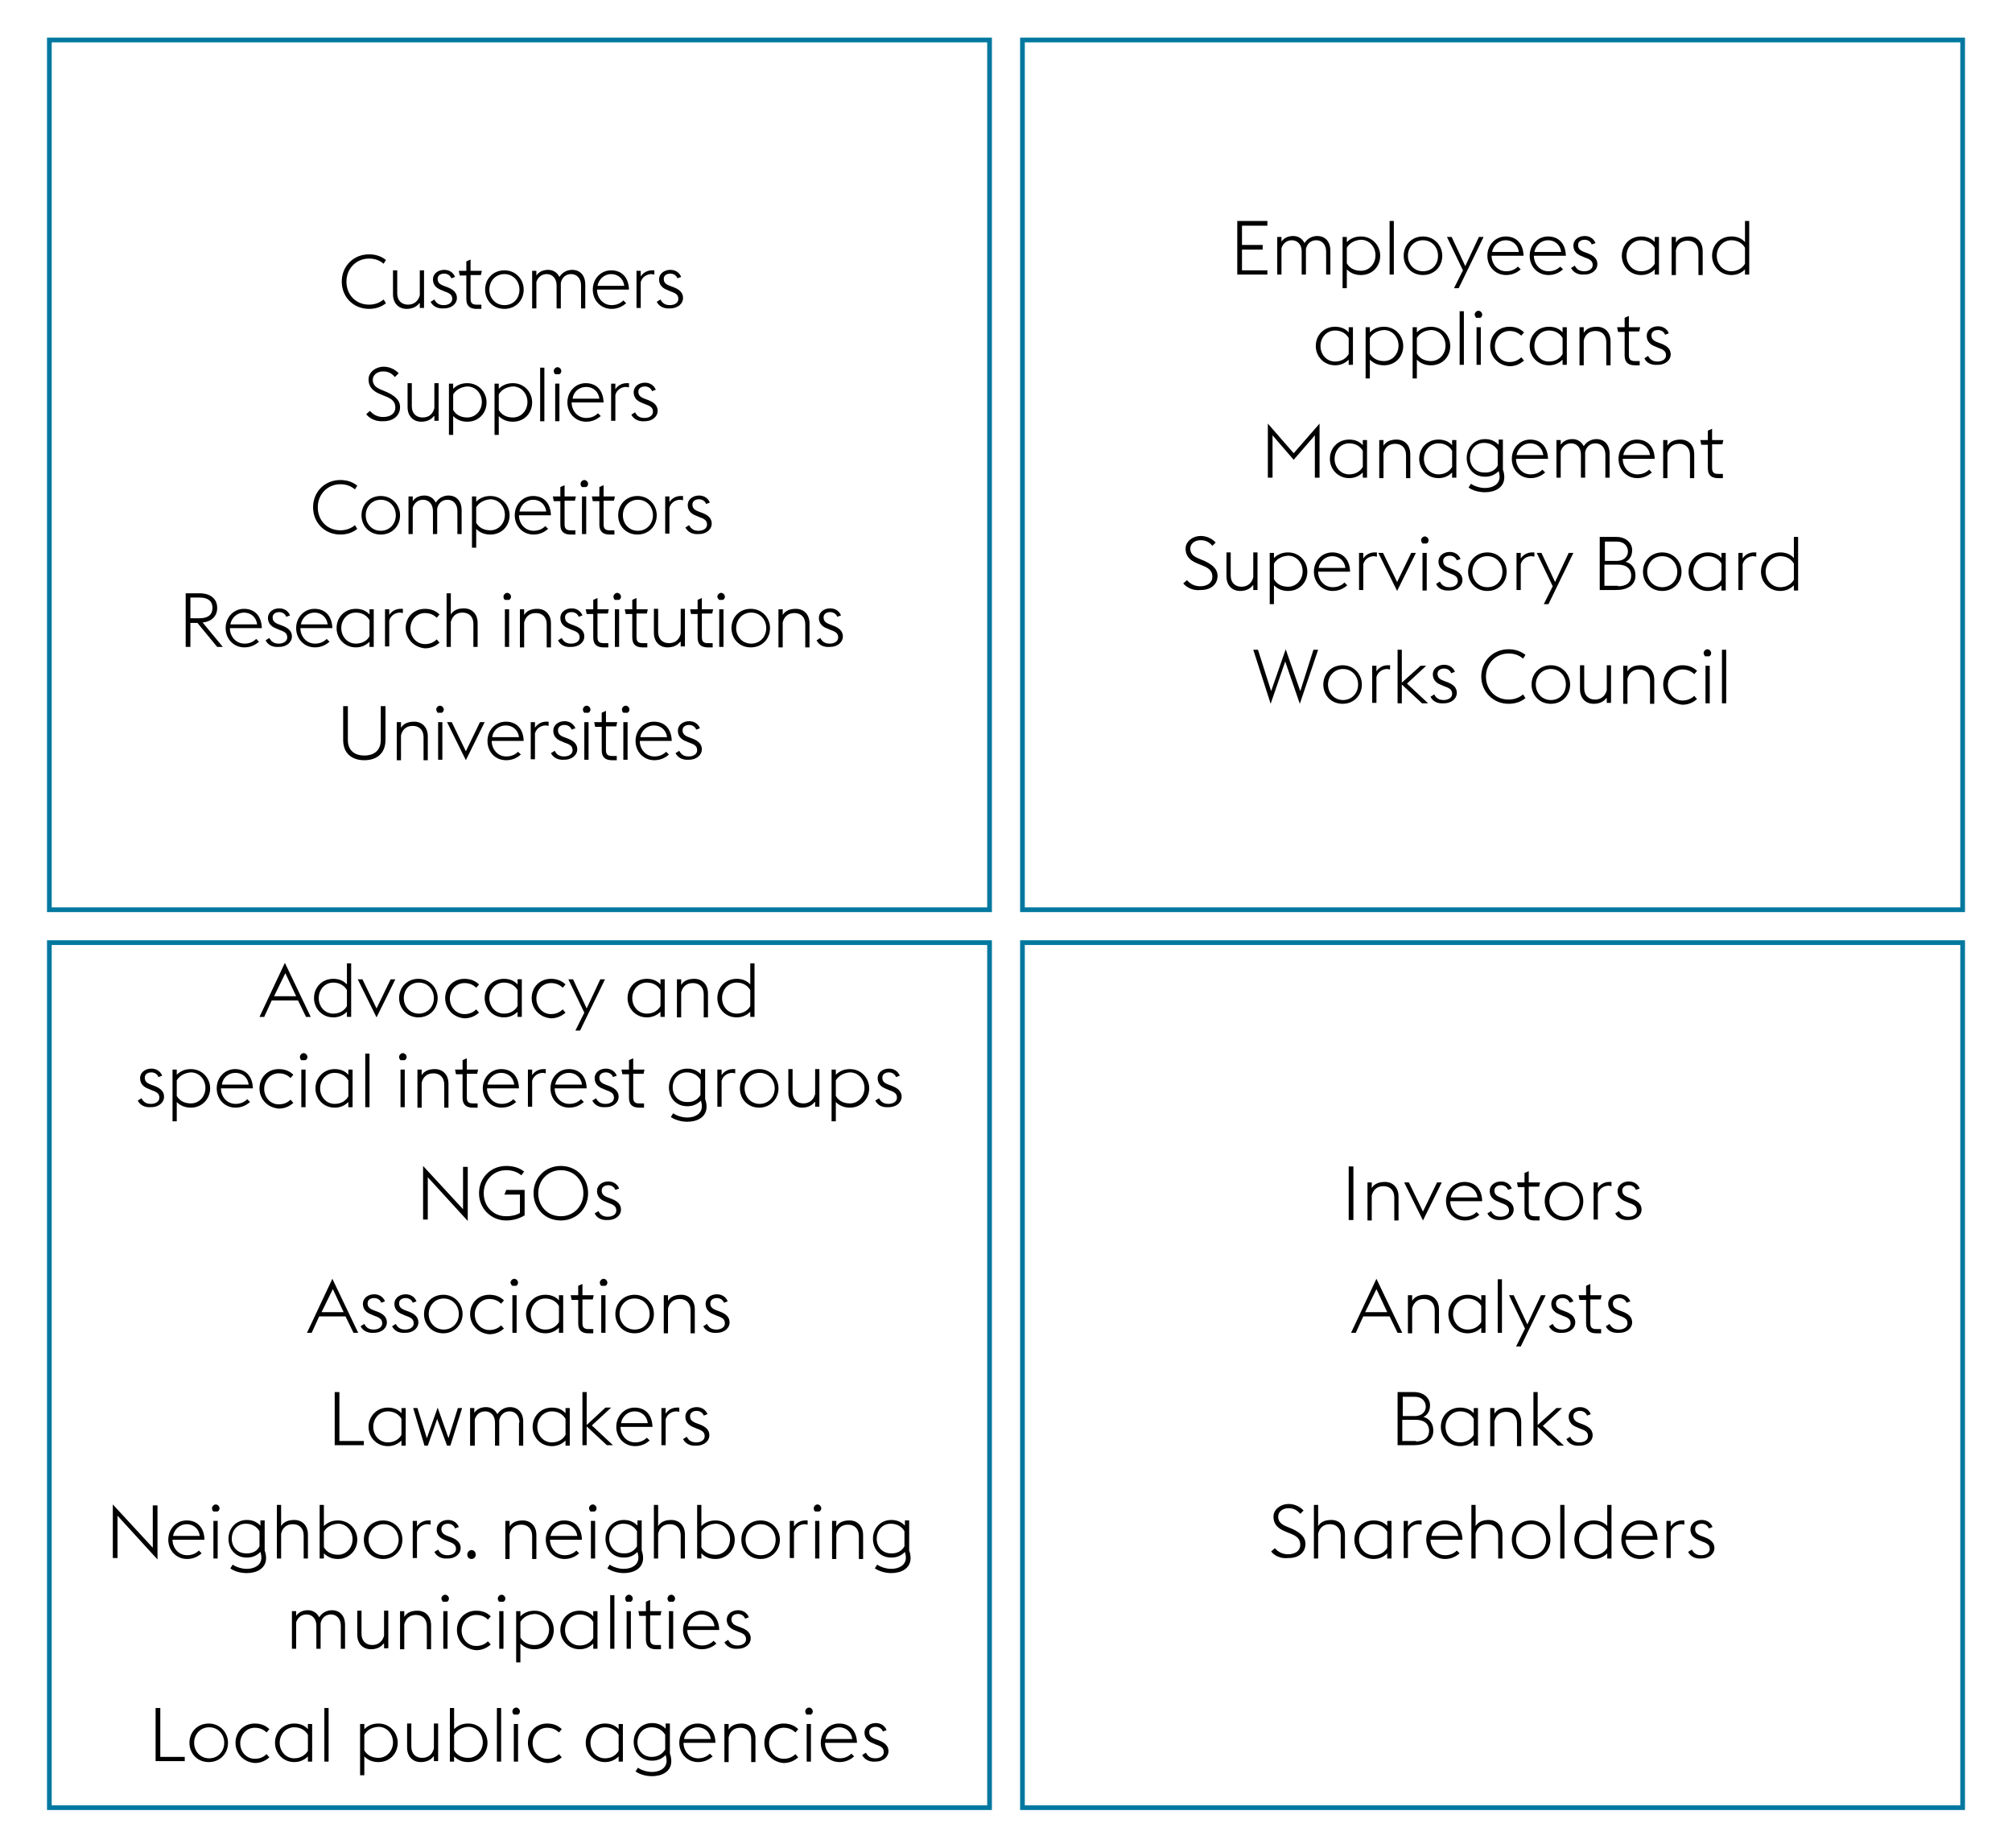
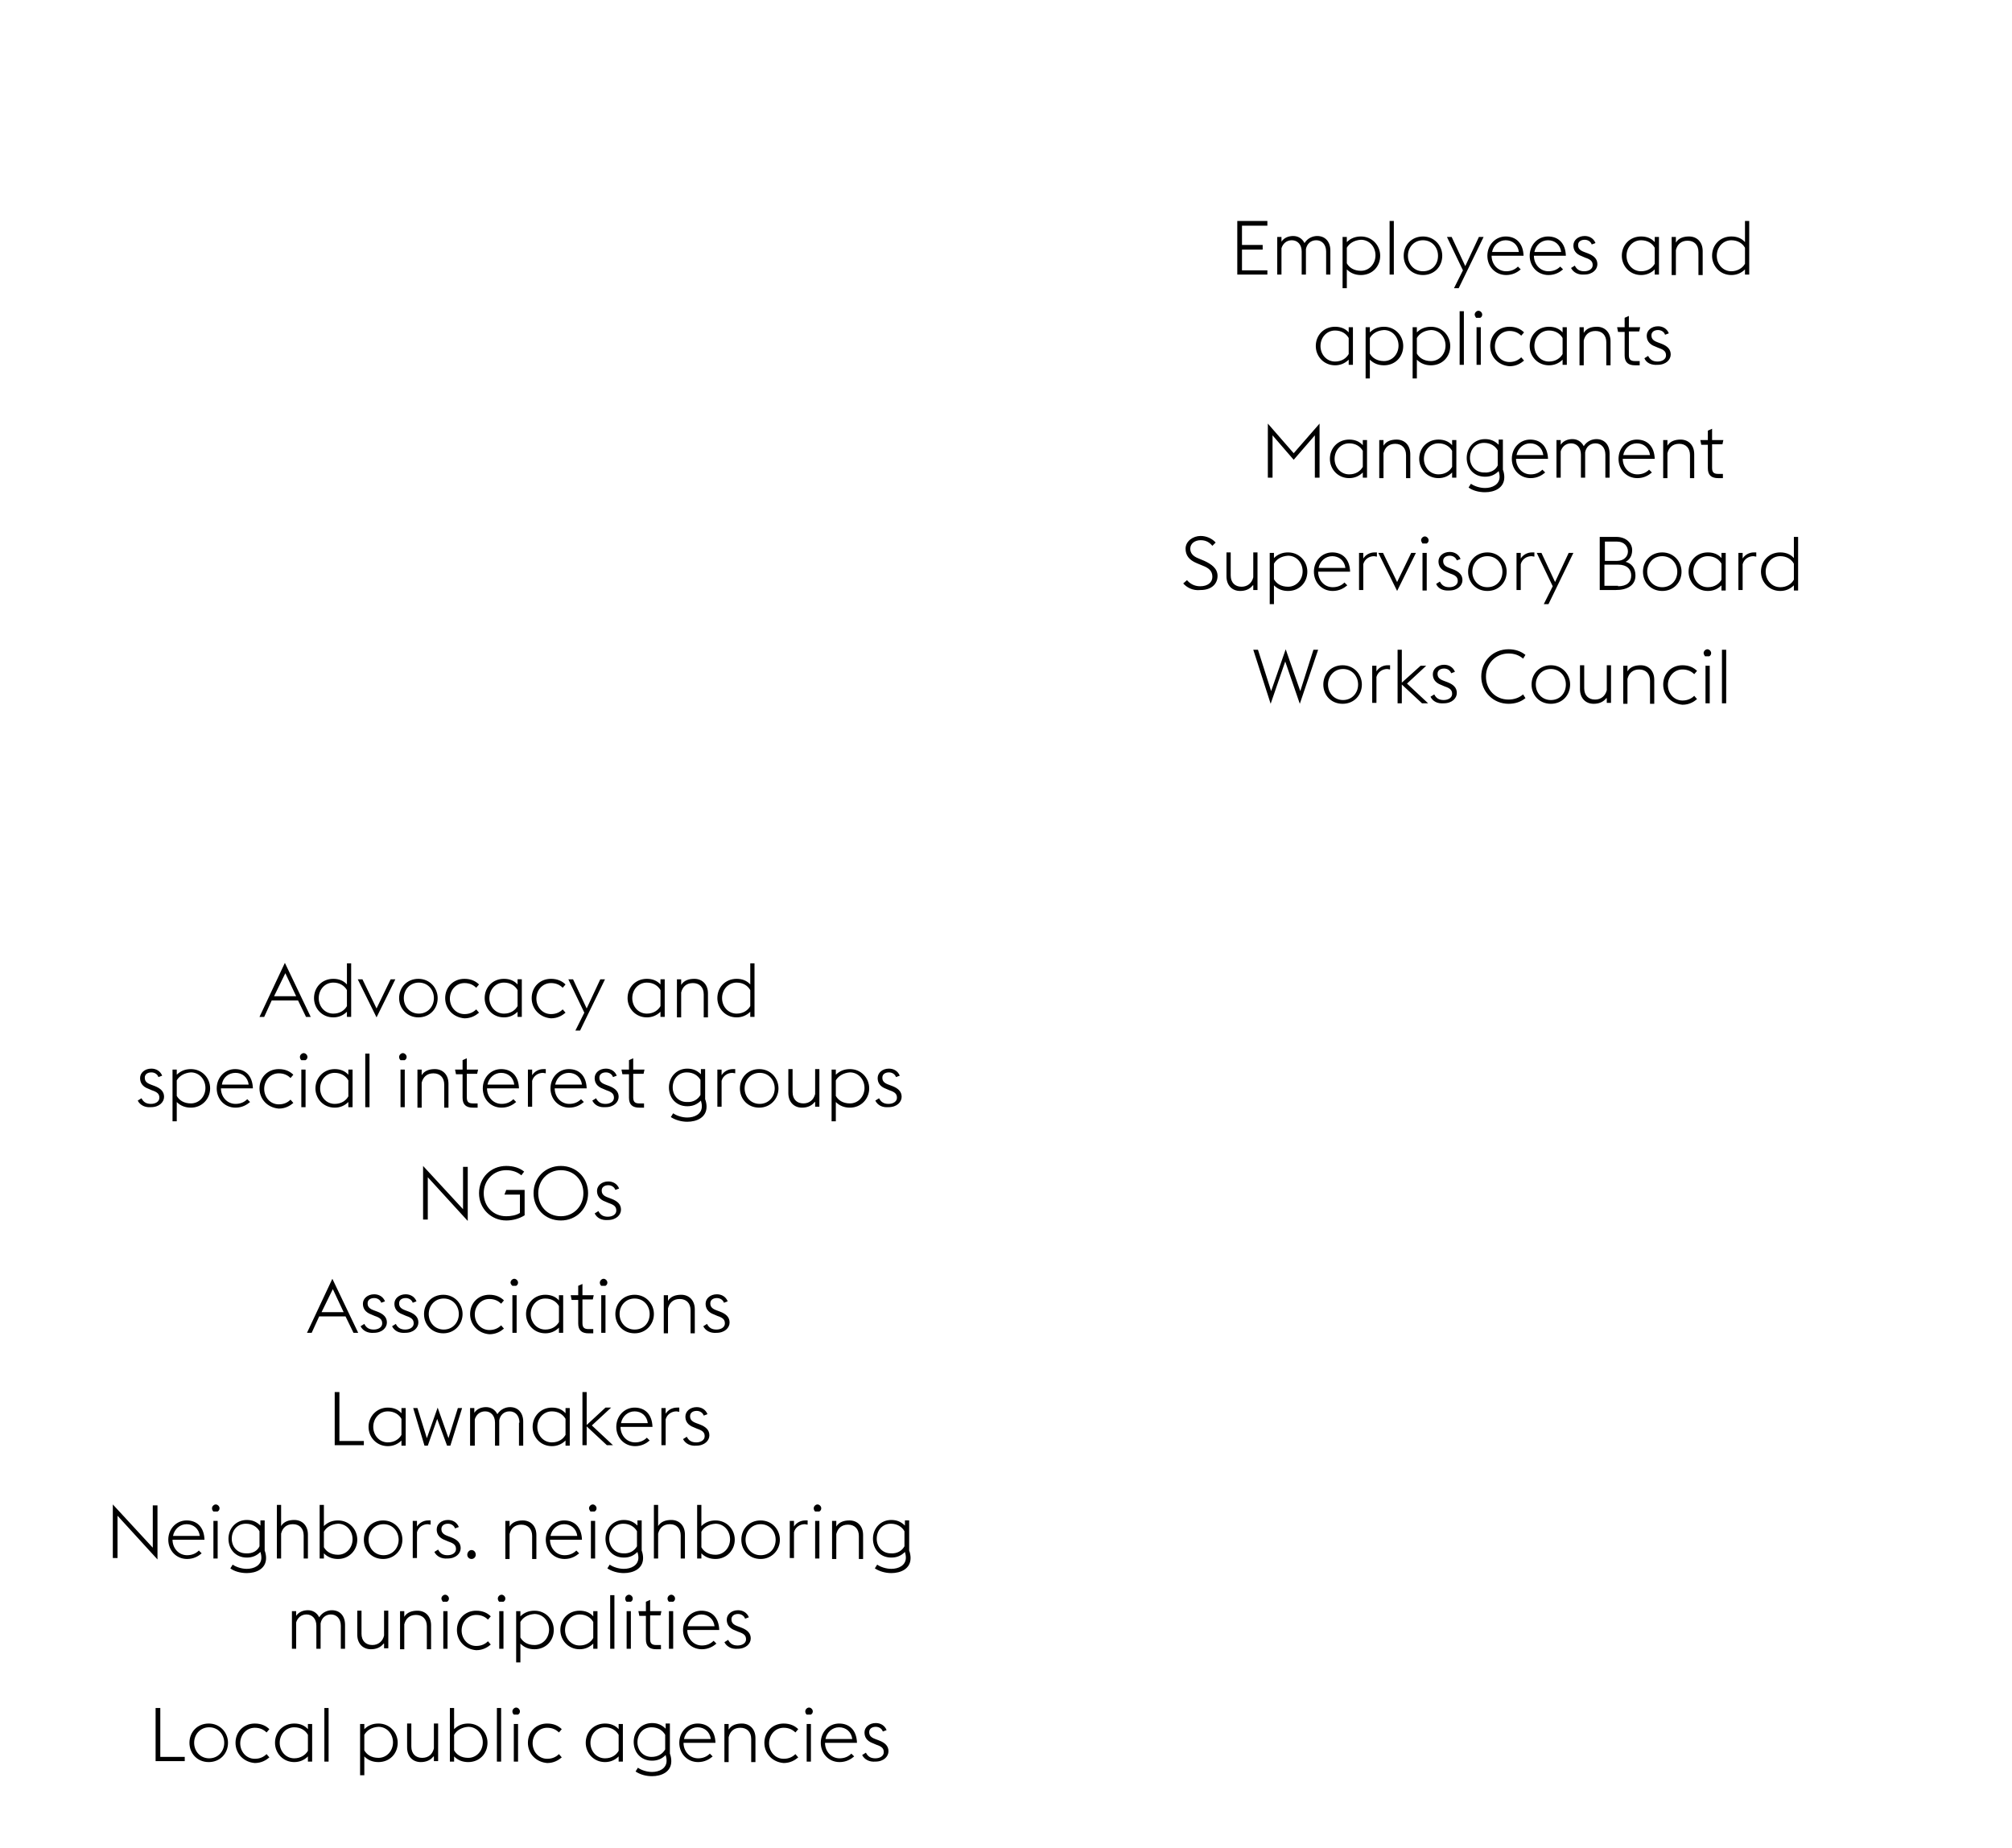
<svg xmlns="http://www.w3.org/2000/svg" version="1" width="428" height="393" viewBox="0 0 428 393">
  <style>.st8{fill:#00789f}.st149{display:inline}</style>
  <g id="Grafik">
-     <path class="st8" d="M210 201v183H11V201h199m1-1H10v185h201V200zM210 9v184H11V9h199m1-1H10v186h201V8zM417 9v184H218V9h199m1-1H217v186h201V8zM417 201v183H218V201h199m1-1H217v185h201V200z" />
-   </g>
+     </g>
  <g id="EN">
    <path d="M60.6 204.8l5.5 11.5h-1l-1.7-3.5h-5.6l-1.6 3.5h-1l5.4-11.5zm-2.3 7.1H63l-2.3-4.9-2.4 4.9zM73.8 215.2c-.8.8-1.8 1.2-2.9 1.2-2.4 0-4.1-1.9-4.1-4.1 0-2.3 1.7-4.1 4.1-4.1 1.2 0 2.2.4 2.9 1.2v-4.5h.9v11.4h-.9v-1.1zm0-1.2v-3.4c-.5-.9-1.5-1.6-2.9-1.6-1.8 0-3.1 1.5-3.1 3.3 0 1.8 1.3 3.3 3.1 3.3 1.4 0 2.4-.7 2.9-1.6zM76.1 208.3h1l3 6.2 3-6.2h1l-4 8.1-4-8.1zM84.9 212.3c0-2.3 1.7-4.1 4.1-4.1 2.4 0 4.1 1.9 4.1 4.1 0 2.3-1.7 4.1-4.1 4.1-2.3 0-4.1-1.8-4.1-4.1zm7.4 0c0-1.8-1.3-3.3-3.2-3.3-1.9 0-3.2 1.5-3.2 3.3 0 1.8 1.3 3.3 3.2 3.3 1.9 0 3.2-1.5 3.2-3.3zM94.7 212.3c0-2.3 1.7-4.1 4.1-4.1 1.4 0 2.4.5 3.1 1.2l-.6.7c-.6-.6-1.4-1-2.5-1-1.8 0-3.1 1.5-3.1 3.3 0 1.8 1.3 3.3 3.1 3.3 1.1 0 1.9-.4 2.5-1l.6.7c-.7.6-1.7 1.2-3.1 1.2-2.4-.2-4.1-2-4.1-4.3zM110.1 215.2c-.8.8-1.8 1.2-2.9 1.2-2.4 0-4.1-1.9-4.1-4.1 0-2.3 1.7-4.1 4.1-4.1 1.2 0 2.2.4 2.9 1.2v-1.1h.9v8h-.9v-1.1zm0-1.2v-3.4c-.5-.9-1.5-1.6-2.9-1.6-1.8 0-3.1 1.5-3.1 3.3 0 1.8 1.3 3.3 3.1 3.3 1.4 0 2.4-.7 2.9-1.6zM113.1 212.3c0-2.3 1.7-4.1 4.1-4.1 1.4 0 2.4.5 3.1 1.2l-.6.7c-.6-.6-1.4-1-2.5-1-1.8 0-3.1 1.5-3.1 3.3 0 1.8 1.3 3.3 3.1 3.3 1.1 0 1.9-.4 2.5-1l.6.7c-.7.6-1.7 1.2-3.1 1.2-2.4-.2-4.1-2-4.1-4.3zM124.3 215.4l-3.4-7.1h1l2.9 6.2 2.9-6.2h1l-5.3 10.9h-1l1.9-3.8zM140.5 215.2c-.8.8-1.8 1.2-2.9 1.2-2.4 0-4.1-1.9-4.1-4.1 0-2.3 1.7-4.1 4.1-4.1 1.2 0 2.2.4 2.9 1.2v-1.1h.9v8h-.9v-1.1zm0-1.2v-3.4c-.5-.9-1.5-1.6-2.9-1.6-1.8 0-3.1 1.5-3.1 3.3 0 1.8 1.3 3.3 3.1 3.3 1.4 0 2.4-.7 2.9-1.6zM144 208.3h.9v1.2c.6-1 1.7-1.3 2.8-1.3 1.7 0 2.9 1.2 2.9 3.1v5.1h-.9v-4.9c0-1.5-.9-2.4-2.3-2.4s-2.2.8-2.5 2v5.3h-.9v-8.1zM159.6 215.2c-.8.8-1.8 1.2-2.9 1.2-2.4 0-4.1-1.9-4.1-4.1 0-2.3 1.7-4.1 4.1-4.1 1.2 0 2.2.4 2.9 1.2v-4.5h.9v11.4h-.9v-1.1zm0-1.2v-3.4c-.5-.9-1.5-1.6-2.9-1.6-1.8 0-3.1 1.5-3.1 3.3 0 1.8 1.3 3.3 3.1 3.3 1.4 0 2.4-.7 2.9-1.6zM29.3 234.1l.8-.5c.4.8 1 1.2 2 1.2s1.8-.5 1.8-1.3-.4-1.2-1.6-1.6l-.7-.3c-1.4-.5-1.8-1.4-1.8-2.3 0-1.1 1-2 2.4-2 1 0 1.9.5 2.3 1.5l-.8.3c-.2-.6-.8-1-1.5-1-.8 0-1.4.4-1.4 1.1 0 .6.2 1.1 1.3 1.5l.8.3c1.3.5 2 1.2 2 2.3 0 1.1-1 2.2-2.8 2.2-1.2.1-2.3-.4-2.8-1.4zM36.7 227.5h.9v1.1c.8-.8 1.8-1.2 3-1.2 2.4 0 4.1 1.9 4.1 4.1s-1.7 4.1-4.1 4.1c-1.2 0-2.2-.4-3-1.2v4.1h-.9v-11zm.9 2.3v3.3c.5.9 1.5 1.6 3 1.6 1.8 0 3.1-1.5 3.1-3.3s-1.3-3.3-3.1-3.3c-1.4.1-2.5.8-3 1.7zM46.1 231.5c0-2.3 1.7-4.1 3.9-4.1 2.1 0 3.7 1.3 3.8 4.1H47c0 1.8 1.3 3.3 3.1 3.3 1.1 0 1.9-.4 2.5-1l.6.6c-.7.6-1.7 1.2-3.1 1.2-2.3 0-4-1.8-4-4.1zm1.1-.8h5.7c-.2-1.6-1.4-2.5-2.8-2.5-1.5 0-2.7 1-2.9 2.5zM55.2 231.5c0-2.3 1.7-4.1 4.1-4.1 1.4 0 2.4.5 3.1 1.2l-.6.7c-.6-.6-1.4-1-2.5-1-1.8 0-3.1 1.5-3.1 3.3s1.3 3.3 3.1 3.3c1.1 0 1.9-.4 2.5-1l.6.7c-.7.6-1.7 1.2-3.1 1.2-2.4-.2-4.1-2-4.1-4.3zM63.8 224.8c0-.4.4-.8.8-.8s.8.4.8.8c0 .3-.1.5-.4.7h-.9c-.2-.2-.3-.4-.3-.7zm.3 2.7h.9v8h-.9v-8zM74.1 234.4c-.8.8-1.8 1.2-2.9 1.2-2.4 0-4.1-1.9-4.1-4.1s1.7-4.1 4.1-4.1c1.2 0 2.2.4 2.9 1.2v-1.1h.9v8h-.9v-1.1zm0-1.2v-3.4c-.5-.9-1.5-1.6-2.9-1.6-1.8 0-3.1 1.5-3.1 3.3s1.3 3.3 3.1 3.3c1.4 0 2.4-.7 2.9-1.6zM77.7 224.1h.9v11.4h-.9v-11.4zM84.9 224.8c0-.4.4-.8.8-.8s.8.4.8.8c0 .3-.1.5-.4.7h-.9c-.2-.2-.3-.4-.3-.7zm.3 2.7h.9v8h-.9v-8zM88.8 227.5h.9v1.2c.6-1 1.7-1.3 2.8-1.3 1.7 0 2.9 1.2 2.9 3.1v5.1h-.9v-4.9c0-1.5-.9-2.4-2.3-2.4s-2.2.8-2.5 2v5.3h-.9v-8.1zM96.8 227.5h1.6v-2l.9-.4v2.4h2.4l-.2.9h-2.2v5c0 .9.3 1.3 1.3 1.3h1v.9h-1c-1.4 0-2.2-.6-2.2-2.1v-5H97l-.2-1zM102.7 231.5c0-2.3 1.7-4.1 3.9-4.1 2.1 0 3.7 1.3 3.8 4.1h-6.8c0 1.8 1.3 3.3 3.1 3.3 1.1 0 1.9-.4 2.5-1l.6.6c-.7.6-1.7 1.2-3.1 1.2-2.3 0-4-1.8-4-4.1zm1-.8h5.7c-.2-1.6-1.4-2.5-2.8-2.5s-2.6 1-2.9 2.5zM112.3 227.5h.9v1.2c.5-.8 1.4-1.3 2.4-1.3h.5v.9c-.2 0-.4-.1-.6-.1-1 0-2 .6-2.3 1.7v5.5h-.9v-7.9zM117.1 231.5c0-2.3 1.7-4.1 3.9-4.1 2.1 0 3.7 1.3 3.8 4.1H118c0 1.8 1.3 3.3 3.1 3.3 1.1 0 1.9-.4 2.5-1l.6.6c-.7.6-1.7 1.2-3.1 1.2-2.3 0-4-1.8-4-4.1zm1-.8h5.7c-.2-1.6-1.4-2.5-2.8-2.5s-2.6 1-2.9 2.5zM126 234.1l.8-.5c.4.8 1 1.2 2 1.2s1.8-.5 1.8-1.3-.4-1.2-1.6-1.6l-.7-.3c-1.4-.5-1.8-1.4-1.8-2.3 0-1.1 1-2 2.4-2 1 0 1.9.5 2.3 1.5l-.8.3c-.2-.6-.8-1-1.5-1-.8 0-1.4.4-1.4 1.1 0 .6.2 1.1 1.3 1.5l.8.3c1.3.5 2 1.2 2 2.3 0 1.1-1 2.2-2.8 2.2-1.3.1-2.3-.4-2.8-1.4zM132.2 227.5h1.6v-2l.9-.4v2.4h2.4l-.2.9h-2.2v5c0 .9.3 1.3 1.3 1.3h1v.9h-1c-1.4 0-2.2-.6-2.2-2.1v-5h-1.4l-.2-1zM142.7 237.6l.5-.8c.7.5 1.9.9 3 .9 1.5 0 3.1-.7 3.1-2.4 0-.4-.1-.9-.2-1.2-.8.8-1.7 1.2-2.9 1.2-2.4 0-3.9-1.8-3.9-4s1.6-4 3.9-4c1.2 0 2.1.4 2.9 1.2v-1.1h.9v6.4c.2.5.3 1.1.3 1.6 0 2.3-2.1 3.2-4.1 3.2-1.3 0-2.6-.4-3.5-1zm6.3-4.7v-3.2c-.5-.9-1.5-1.6-2.9-1.6-1.8 0-3 1.4-3 3.2 0 1.7 1.2 3.1 3 3.1 1.4.1 2.4-.6 2.9-1.5zM152.6 227.5h.9v1.2c.5-.8 1.4-1.3 2.4-1.3h.5v.9c-.2 0-.4-.1-.6-.1-1 0-2 .6-2.3 1.7v5.5h-.9v-7.9zM157.4 231.5c0-2.3 1.7-4.1 4.1-4.1 2.4 0 4.1 1.9 4.1 4.1s-1.7 4.1-4.1 4.1c-2.4 0-4.1-1.8-4.1-4.1zm7.4 0c0-1.8-1.3-3.3-3.2-3.3-1.9 0-3.2 1.5-3.2 3.3s1.3 3.3 3.2 3.3c1.9 0 3.2-1.5 3.2-3.3zM173.3 234.4c-.7.9-1.7 1.2-2.7 1.2-1.7 0-2.9-1.2-2.9-3.1v-5.1h.9v4.9c0 1.5.9 2.4 2.3 2.4 1.3 0 2.2-.8 2.5-2v-5.3h.9v8h-.9v-1zM176.9 227.5h.9v1.1c.8-.8 1.8-1.2 3-1.2 2.4 0 4.1 1.9 4.1 4.1s-1.7 4.1-4.1 4.1c-1.2 0-2.2-.4-3-1.2v4.1h-.9v-11zm.9 2.3v3.3c.5.9 1.5 1.6 3 1.6 1.8 0 3.1-1.5 3.1-3.3s-1.3-3.3-3.1-3.3c-1.4.1-2.5.8-3 1.7zM186.2 234.1l.8-.5c.4.8 1 1.2 2 1.2s1.8-.5 1.8-1.3-.4-1.2-1.6-1.6l-.7-.3c-1.4-.5-1.8-1.4-1.8-2.3 0-1.1 1-2 2.4-2 1 0 1.9.5 2.3 1.5l-.8.3c-.2-.6-.8-1-1.5-1-.8 0-1.4.4-1.4 1.1 0 .6.2 1.1 1.3 1.5l.8.3c1.3.5 2 1.2 2 2.3 0 1.1-1 2.2-2.8 2.2-1.3.1-2.3-.4-2.8-1.4zM91 250.4v9h-1V248l8.5 9.2v-9h1v11.5l-8.5-9.3zM101.9 253.8c0-3.3 2.5-5.8 5.8-5.8 1.5 0 2.8.4 3.8 1.2l-.6.8c-.8-.7-1.9-1.1-3.2-1.1-2.7 0-4.8 2.1-4.8 4.9 0 2.8 2 4.9 4.8 4.9 1 0 2.1-.2 2.9-.7v-3.9h-3.3l.4-1h3.9v5.4c-1.1.7-2.5 1.1-3.9 1.1-3.2 0-5.8-2.5-5.8-5.8zM113.5 253.8c0-3.3 2.5-5.8 5.8-5.8s5.8 2.5 5.8 5.8-2.5 5.8-5.8 5.8-5.8-2.5-5.8-5.8zm10.6 0c0-2.8-2-4.9-4.8-4.9-2.7 0-4.8 2.1-4.8 4.9 0 2.8 2 4.9 4.8 4.9 2.7 0 4.8-2.1 4.8-4.9zM126.5 258.1l.8-.5c.4.8 1 1.2 2 1.2s1.8-.5 1.8-1.3-.4-1.2-1.6-1.6l-.7-.3c-1.4-.5-1.8-1.4-1.8-2.3 0-1.1 1-2 2.4-2 1 0 1.9.5 2.3 1.5l-.8.3c-.2-.6-.8-1-1.5-1-.8 0-1.4.4-1.4 1.1 0 .6.2 1.1 1.3 1.5l.8.3c1.3.5 2 1.2 2 2.3 0 1.1-1 2.2-2.8 2.2-1.3.1-2.3-.4-2.8-1.4zM70.7 272l5.5 11.5h-1l-1.7-3.5h-5.6l-1.6 3.5h-1l5.4-11.5zm-2.3 7.1h4.7l-2.3-4.9-2.4 4.9zM76.7 282.1l.8-.5c.4.8 1 1.2 2 1.2s1.8-.5 1.8-1.3-.4-1.2-1.6-1.6l-.7-.3c-1.4-.5-1.8-1.4-1.8-2.3 0-1.1 1-2 2.4-2 1 0 1.9.5 2.3 1.5l-.8.3c-.2-.6-.8-1-1.5-1-.8 0-1.4.4-1.4 1.1 0 .6.2 1.1 1.3 1.5l.8.3c1.3.5 2 1.2 2 2.3 0 1.1-1 2.2-2.8 2.2-1.2.1-2.3-.4-2.8-1.4zM83.4 282.1l.8-.5c.4.8 1 1.2 2 1.2s1.8-.5 1.8-1.3-.4-1.2-1.6-1.6l-.7-.3c-1.4-.5-1.8-1.4-1.8-2.3 0-1.1 1-2 2.4-2 1 0 1.9.5 2.3 1.5l-.8.3c-.2-.6-.8-1-1.5-1-.8 0-1.4.4-1.4 1.1 0 .6.2 1.1 1.3 1.5l.8.3c1.3.5 2 1.2 2 2.3 0 1.1-1 2.2-2.8 2.2-1.3.1-2.3-.4-2.8-1.4zM90.2 279.5c0-2.3 1.7-4.1 4.1-4.1 2.4 0 4.1 1.9 4.1 4.1s-1.7 4.1-4.1 4.1c-2.4 0-4.1-1.8-4.1-4.1zm7.4 0c0-1.8-1.3-3.3-3.2-3.3-1.9 0-3.2 1.5-3.2 3.3s1.3 3.3 3.2 3.3c1.9 0 3.2-1.5 3.2-3.3zM100 279.5c0-2.3 1.7-4.1 4.1-4.1 1.4 0 2.4.5 3.1 1.2l-.6.7c-.6-.6-1.4-1-2.5-1-1.8 0-3.1 1.5-3.1 3.3s1.3 3.3 3.1 3.3c1.1 0 1.9-.4 2.5-1l.6.7c-.7.6-1.7 1.2-3.1 1.2-2.4-.2-4.1-2-4.1-4.3zM108.6 272.8c0-.4.4-.8.8-.8s.8.4.8.8c0 .3-.1.5-.4.7h-.8c-.2-.2-.4-.4-.4-.7zm.4 2.7h.9v8h-.9v-8zM118.9 282.4c-.8.8-1.8 1.2-2.9 1.2-2.4 0-4.1-1.9-4.1-4.1s1.7-4.1 4.1-4.1c1.2 0 2.2.4 2.9 1.2v-1.1h.9v8h-.9v-1.1zm0-1.2v-3.4c-.5-.9-1.5-1.6-2.9-1.6-1.8 0-3.1 1.5-3.1 3.3s1.3 3.3 3.1 3.3c1.4 0 2.4-.7 2.9-1.6zM121.4 275.5h1.6v-2l.9-.4v2.4h2.4l-.2.9h-2.2v5c0 .9.3 1.3 1.3 1.3h1v.9h-1c-1.4 0-2.2-.6-2.2-2.1v-5h-1.4l-.2-1zM127.6 272.8c0-.4.4-.8.8-.8s.8.4.8.8c0 .3-.1.5-.4.7h-.9c-.2-.2-.3-.4-.3-.7zm.3 2.7h.9v8h-.9v-8zM130.9 279.5c0-2.3 1.7-4.1 4.1-4.1 2.4 0 4.1 1.9 4.1 4.1s-1.7 4.1-4.1 4.1c-2.4 0-4.1-1.8-4.1-4.1zm7.3 0c0-1.8-1.3-3.3-3.2-3.3-1.9 0-3.2 1.5-3.2 3.3s1.3 3.3 3.2 3.3c2 0 3.2-1.5 3.2-3.3zM141.2 275.5h.9v1.2c.6-1 1.7-1.3 2.8-1.3 1.7 0 2.9 1.2 2.9 3.1v5.1h-.9v-4.9c0-1.5-.9-2.4-2.3-2.4s-2.2.8-2.5 2v5.3h-.9v-8.1zM149.6 282.1l.8-.5c.4.8 1 1.2 2 1.2s1.8-.5 1.8-1.3-.4-1.2-1.6-1.6l-.7-.3c-1.4-.5-1.8-1.4-1.8-2.3 0-1.1 1-2 2.4-2 1 0 1.9.5 2.3 1.5l-.8.3c-.2-.6-.8-1-1.5-1-.8 0-1.4.4-1.4 1.1 0 .6.2 1.1 1.3 1.5l.8.3c1.3.5 2 1.2 2 2.3 0 1.1-1 2.2-2.8 2.2-1.2.1-2.3-.4-2.8-1.4zM71.2 296.1h1v10.4h5.2v.9h-6.2v-11.3zM85.4 306.4c-.8.8-1.8 1.2-2.9 1.2-2.4 0-4.1-1.9-4.1-4.1s1.7-4.1 4.1-4.1c1.2 0 2.2.4 2.9 1.2v-1.1h.9v8h-.9v-1.1zm0-1.2v-3.4c-.5-.9-1.5-1.6-2.9-1.6-1.8 0-3.1 1.5-3.1 3.3s1.3 3.3 3.1 3.3c1.4 0 2.4-.7 2.9-1.6zM87.9 299.5h.9l2 6.4 2.3-6.5 2.3 6.5 2-6.4h.9l-2.5 8h-.7l-2.1-5.7-2 5.7h-.7l-2.4-8zM110.5 302.6c0-1.5-.9-2.4-2.1-2.4s-2 .8-2.2 1.9V307.5h-.9v-4.9c0-1.5-.9-2.4-2.1-2.4-1.1 0-1.9.7-2.2 1.7v5.6h-1v-8h.9v1c.6-.9 1.6-1.2 2.5-1.2 1 0 1.9.5 2.4 1.5.7-1.1 1.8-1.5 2.7-1.5 1.7 0 2.8 1.2 2.8 3.1v5.1h-.9v-4.9zM120.3 306.4c-.8.8-1.8 1.2-2.9 1.2-2.4 0-4.1-1.9-4.1-4.1s1.7-4.1 4.1-4.1c1.2 0 2.2.4 2.9 1.2v-1.1h.9v8h-.9v-1.1zm0-1.2v-3.4c-.5-.9-1.5-1.6-2.9-1.6-1.8 0-3.1 1.5-3.1 3.3s1.3 3.3 3.1 3.3c1.4 0 2.4-.7 2.9-1.6zM123.9 296.1h.9v7l4-3.7h1.2l-4.1 3.8 4.5 4.2h-1.3l-4.3-4v4h-.9v-11.3zM131.1 303.5c0-2.3 1.7-4.1 3.9-4.1 2.1 0 3.7 1.3 3.8 4.1H132c0 1.8 1.3 3.3 3.1 3.3 1.1 0 1.9-.4 2.5-1l.6.6c-.7.6-1.7 1.2-3.1 1.2-2.3 0-4-1.8-4-4.1zm1-.8h5.7c-.2-1.6-1.4-2.5-2.8-2.5s-2.6 1-2.9 2.5zM140.7 299.5h.9v1.2c.5-.8 1.4-1.3 2.4-1.3h.5v.9c-.2 0-.4-.1-.6-.1-1 0-2 .6-2.3 1.7v5.5h-.9v-7.9zM145.3 306.1l.8-.5c.4.8 1 1.2 2 1.2s1.8-.5 1.8-1.3-.4-1.2-1.6-1.6l-.7-.3c-1.4-.5-1.8-1.4-1.8-2.3 0-1.1 1-2 2.4-2 1 0 1.9.5 2.3 1.5l-.8.3c-.2-.6-.8-1-1.5-1-.8 0-1.4.4-1.4 1.1 0 .6.2 1.1 1.3 1.5l.8.3c1.3.5 2 1.2 2 2.3 0 1.1-1 2.2-2.8 2.2-1.2.1-2.3-.4-2.8-1.4zM25 322.4v9h-1V320l8.5 9.2v-9h1v11.5l-8.5-9.3zM35.8 327.5c0-2.3 1.7-4.1 3.9-4.1 2.1 0 3.7 1.3 3.8 4.1h-6.8c0 1.8 1.3 3.3 3.1 3.3 1.1 0 1.9-.4 2.5-1l.6.6c-.7.6-1.7 1.2-3.1 1.2-2.3 0-4-1.8-4-4.1zm1-.8h5.7c-.2-1.6-1.4-2.5-2.8-2.5s-2.6 1-2.9 2.5zM45.1 320.8c0-.4.4-.8.8-.8s.8.4.8.8c0 .3-.1.5-.4.7h-.9c-.2-.2-.3-.4-.3-.7zm.3 2.7h.9v8h-.9v-8zM49 333.6l.5-.8c.7.5 1.9.9 3 .9 1.5 0 3.1-.7 3.1-2.4 0-.4-.1-.9-.2-1.2-.8.8-1.7 1.2-2.9 1.2-2.4 0-3.9-1.8-3.9-4s1.6-4 3.9-4c1.2 0 2.1.4 2.9 1.2v-1.1h.9v6.4c.2.5.3 1.1.3 1.6 0 2.3-2.1 3.2-4.1 3.2-1.4 0-2.7-.4-3.5-1zm6.2-4.7v-3.2c-.5-.9-1.5-1.6-2.9-1.6-1.8 0-3 1.4-3 3.2 0 1.7 1.2 3.1 3 3.1 1.5.1 2.5-.6 2.9-1.5zM58.9 320.1h.9v4.5c.6-1 1.7-1.3 2.8-1.3 1.7 0 2.9 1.2 2.9 3.1v5.1h-.9v-4.9c0-1.5-.9-2.4-2.3-2.4s-2.2.8-2.5 2v5.3h-.9v-11.4zM68 320.1h.9v4.5c.8-.8 1.8-1.2 3-1.2 2.4 0 4.1 1.9 4.1 4.1s-1.7 4.1-4.1 4.1c-1.2 0-2.2-.4-3-1.2v1.1H68v-11.4zm.9 5.7v3.3c.5.9 1.5 1.6 3 1.6 1.8 0 3.1-1.5 3.1-3.3s-1.3-3.3-3.1-3.3c-1.5.1-2.5.8-3 1.7zM77.4 327.5c0-2.3 1.7-4.1 4.1-4.1 2.4 0 4.1 1.9 4.1 4.1s-1.7 4.1-4.1 4.1c-2.4 0-4.1-1.8-4.1-4.1zm7.4 0c0-1.8-1.3-3.3-3.2-3.3-1.9 0-3.2 1.5-3.2 3.3s1.3 3.3 3.2 3.3c1.9 0 3.2-1.5 3.2-3.3zM87.8 323.5h.9v1.2c.5-.8 1.4-1.3 2.4-1.3h.5v.9c-.2 0-.4-.1-.6-.1-1 0-2 .6-2.3 1.7v5.5h-.9v-7.9zM92.4 330.1l.8-.5c.4.8 1 1.2 2 1.2s1.8-.5 1.8-1.3-.4-1.2-1.6-1.6l-.7-.3c-1.4-.5-1.8-1.4-1.8-2.3 0-1.1 1-2 2.4-2 1 0 1.9.5 2.3 1.5l-.8.3c-.2-.6-.8-1-1.5-1-.8 0-1.4.4-1.4 1.1 0 .6.2 1.1 1.3 1.5l.8.3c1.3.5 2 1.2 2 2.3 0 1.1-1 2.2-2.8 2.2-1.2.1-2.3-.4-2.8-1.4zM99.4 330.7c0-.5.4-1 .9-1s.9.4.9 1c0 .5-.4.9-.9.9s-.9-.4-.9-.9zM107.5 323.5h.9v1.2c.6-1 1.7-1.3 2.8-1.3 1.7 0 2.9 1.2 2.9 3.1v5.1h-.9v-4.9c0-1.5-.9-2.4-2.3-2.4s-2.2.8-2.5 2v5.3h-.9v-8.1zM116.1 327.5c0-2.3 1.7-4.1 3.9-4.1 2.1 0 3.7 1.3 3.8 4.1H117c0 1.8 1.3 3.3 3.1 3.3 1.1 0 1.9-.4 2.5-1l.6.6c-.7.6-1.7 1.2-3.1 1.2-2.3 0-4-1.8-4-4.1zm1-.8h5.7c-.2-1.6-1.4-2.5-2.8-2.5s-2.6 1-2.9 2.5zM125.3 320.8c0-.4.4-.8.8-.8s.8.4.8.8c0 .3-.1.5-.4.7h-.9c-.1-.2-.3-.4-.3-.7zm.4 2.7h.9v8h-.9v-8zM129.2 333.6l.5-.8c.7.5 1.9.9 3 .9 1.5 0 3.1-.7 3.1-2.4 0-.4-.1-.9-.2-1.2-.8.8-1.7 1.2-2.9 1.2-2.4 0-3.9-1.8-3.9-4s1.6-4 3.9-4c1.2 0 2.1.4 2.9 1.2v-1.1h.9v6.4c.2.5.3 1.1.3 1.6 0 2.3-2.1 3.2-4.1 3.2-1.3 0-2.6-.4-3.5-1zm6.3-4.7v-3.2c-.5-.9-1.5-1.6-2.9-1.6-1.8 0-3 1.4-3 3.2 0 1.7 1.2 3.1 3 3.1 1.4.1 2.4-.6 2.9-1.5zM139.1 320.1h.9v4.5c.6-1 1.7-1.3 2.8-1.3 1.7 0 2.9 1.2 2.9 3.1v5.1h-.9v-4.9c0-1.5-.9-2.4-2.3-2.4s-2.2.8-2.5 2v5.3h-.9v-11.4zM148.3 320.1h.9v4.5c.8-.8 1.8-1.2 3-1.2 2.4 0 4.1 1.9 4.1 4.1s-1.7 4.1-4.1 4.1c-1.2 0-2.2-.4-3-1.2v1.1h-.9v-11.4zm.9 5.7v3.3c.5.9 1.5 1.6 3 1.6 1.8 0 3.1-1.5 3.1-3.3s-1.3-3.3-3.1-3.3c-1.5.1-2.5.8-3 1.7zM157.7 327.5c0-2.3 1.7-4.1 4.1-4.1 2.4 0 4.1 1.9 4.1 4.1s-1.7 4.1-4.1 4.1c-2.4 0-4.1-1.8-4.1-4.1zm7.3 0c0-1.8-1.3-3.3-3.2-3.3-1.9 0-3.2 1.5-3.2 3.3s1.3 3.3 3.2 3.3c2 0 3.2-1.5 3.2-3.3zM168 323.5h.9v1.2c.5-.8 1.4-1.3 2.4-1.3h.5v.9c-.2 0-.4-.1-.6-.1-1 0-2 .6-2.3 1.7v5.5h-.9v-7.9zM173.1 320.8c0-.4.4-.8.8-.8s.8.4.8.8c0 .3-.1.5-.4.7h-.9c-.2-.2-.3-.4-.3-.7zm.3 2.7h.9v8h-.9v-8zM177 323.5h.9v1.2c.6-1 1.7-1.3 2.8-1.3 1.7 0 2.9 1.2 2.9 3.1v5.1h-.9v-4.9c0-1.5-.9-2.4-2.3-2.4s-2.2.8-2.5 2v5.3h-.9v-8.1zM186.1 333.6l.5-.8c.7.5 1.9.9 3 .9 1.5 0 3.1-.7 3.1-2.4 0-.4-.1-.9-.2-1.2-.8.8-1.7 1.2-2.9 1.2-2.4 0-3.9-1.8-3.9-4s1.6-4 3.9-4c1.2 0 2.1.4 2.9 1.2v-1.1h.9v6.4c.2.5.3 1.1.3 1.6 0 2.3-2.1 3.2-4.1 3.2-1.3 0-2.6-.4-3.5-1zm6.3-4.7v-3.2c-.5-.9-1.5-1.6-2.9-1.6-1.8 0-3 1.4-3 3.2 0 1.7 1.2 3.1 3 3.1 1.4.1 2.4-.6 2.9-1.5zM72.5 345.8c0-1.5-.9-2.4-2.1-2.4s-2 .8-2.2 1.9V350.7h-.9v-4.9c0-1.5-.9-2.4-2.1-2.4-1.1 0-1.9.7-2.2 1.7v5.6h-.9v-8h.9v1c.6-.9 1.6-1.2 2.5-1.2 1 0 1.9.5 2.4 1.5.7-1.1 1.8-1.5 2.7-1.5 1.7 0 2.8 1.2 2.8 3.1v5.1h-.9v-4.9zM81.6 349.6c-.7.9-1.7 1.2-2.7 1.2-1.7 0-2.9-1.2-2.9-3.1v-5.1h.9v4.9c0 1.5.9 2.4 2.3 2.4 1.3 0 2.2-.8 2.5-2v-5.3h.9v8h-.9v-1zM85.1 342.7h.9v1.2c.6-1 1.7-1.3 2.8-1.3 1.7 0 2.9 1.2 2.9 3.1v5.1h-.9v-4.9c0-1.5-.9-2.4-2.3-2.4s-2.2.8-2.5 2v5.3h-.9v-8.1zM93.9 340c0-.4.4-.8.8-.8s.8.4.8.8c0 .3-.1.5-.4.7h-.9c-.1-.2-.3-.4-.3-.7zm.4 2.7h.9v8h-.9v-8zM97.2 346.7c0-2.3 1.7-4.1 4.1-4.1 1.4 0 2.4.5 3.1 1.2l-.6.7c-.6-.6-1.4-1-2.5-1-1.8 0-3.1 1.5-3.1 3.3 0 1.8 1.3 3.3 3.1 3.3 1.1 0 1.9-.4 2.5-1l.6.7c-.7.6-1.7 1.2-3.1 1.2-2.4-.2-4.1-2-4.1-4.3zM105.9 340c0-.4.4-.8.8-.8s.8.4.8.8c0 .3-.1.5-.4.7h-.9c-.2-.2-.3-.4-.3-.7zm.3 2.7h.9v8h-.9v-8zM109.8 342.7h.9v1.1c.8-.8 1.8-1.2 3-1.2 2.4 0 4.1 1.9 4.1 4.1 0 2.3-1.7 4.1-4.1 4.1-1.2 0-2.2-.4-3-1.2v4h-.9v-10.9zm.9 2.3v3.3c.5.9 1.5 1.6 3 1.6 1.8 0 3.1-1.5 3.1-3.3 0-1.8-1.3-3.3-3.1-3.3-1.5.1-2.5.8-3 1.7zM126.2 349.6c-.8.8-1.8 1.2-2.9 1.2-2.4 0-4.1-1.9-4.1-4.1 0-2.3 1.7-4.1 4.1-4.1 1.2 0 2.2.4 2.9 1.2v-1.1h.9v8h-.9v-1.1zm0-1.2V345c-.5-.9-1.5-1.6-2.9-1.6-1.8 0-3.1 1.5-3.1 3.3 0 1.8 1.3 3.3 3.1 3.3 1.4 0 2.4-.7 2.9-1.6zM129.8 339.3h.9v11.4h-.9v-11.4zM133 340c0-.4.4-.8.8-.8s.8.4.8.8c0 .3-.1.5-.4.7h-.9c-.2-.2-.3-.4-.3-.7zm.3 2.7h.9v8h-.9v-8zM135.8 342.7h1.6v-2l.9-.4v2.4h2.4l-.2.9h-2.2v5c0 .9.3 1.3 1.3 1.3h1v.9h-1c-1.4 0-2.2-.6-2.2-2.1v-5H136l-.2-1zM142 340c0-.4.4-.8.8-.8s.8.4.8.8c0 .3-.1.5-.4.7h-.9c-.2-.2-.3-.4-.3-.7zm.3 2.7h.9v8h-.9v-8zM145.3 346.7c0-2.3 1.7-4.1 3.9-4.1 2.1 0 3.7 1.3 3.8 4.1h-6.8c0 1.8 1.3 3.3 3.1 3.3 1.1 0 1.9-.4 2.5-1l.6.6c-.7.6-1.7 1.2-3.1 1.2-2.3 0-4-1.8-4-4.1zm1-.8h5.7c-.2-1.6-1.4-2.5-2.8-2.5s-2.6 1-2.9 2.5zM154.1 349.3l.8-.5c.4.8 1 1.2 2 1.2s1.8-.5 1.8-1.3-.4-1.2-1.6-1.6l-.7-.3c-1.4-.5-1.8-1.4-1.8-2.3 0-1.1 1-2 2.4-2 1 0 1.9.5 2.3 1.5l-.8.3c-.2-.6-.8-1-1.5-1-.8 0-1.4.4-1.4 1.1 0 .6.2 1.1 1.3 1.5l.8.3c1.3.5 2 1.2 2 2.3 0 1.1-1 2.2-2.8 2.2-1.2.1-2.3-.4-2.8-1.4zM33.1 363.3h1v10.4h5.2v.9h-6.2v-11.3zM40.3 370.7c0-2.3 1.7-4.1 4.1-4.1 2.4 0 4.1 1.9 4.1 4.1 0 2.3-1.7 4.1-4.1 4.1-2.4 0-4.1-1.8-4.1-4.1zm7.4 0c0-1.8-1.3-3.3-3.2-3.3-1.9 0-3.2 1.5-3.2 3.3 0 1.8 1.3 3.3 3.2 3.3 1.9 0 3.2-1.5 3.2-3.3zM50.1 370.7c0-2.3 1.7-4.1 4.1-4.1 1.4 0 2.4.5 3.1 1.2l-.6.7c-.6-.6-1.4-1-2.5-1-1.8 0-3.1 1.5-3.1 3.3 0 1.8 1.3 3.3 3.1 3.3 1.1 0 1.9-.4 2.5-1l.6.7c-.7.6-1.7 1.2-3.1 1.2-2.4-.2-4.1-2-4.1-4.3zM65.5 373.6c-.8.8-1.8 1.2-2.9 1.2-2.4 0-4.1-1.9-4.1-4.1 0-2.3 1.7-4.1 4.1-4.1 1.2 0 2.2.4 2.9 1.2v-1.1h.9v8h-.9v-1.1zm0-1.2V369c-.5-.9-1.5-1.6-2.9-1.6-1.8 0-3.1 1.5-3.1 3.3 0 1.8 1.3 3.3 3.1 3.3 1.3 0 2.4-.7 2.9-1.6zM69 363.3h.9v11.4H69v-11.4zM76.6 366.7h.9v1.1c.8-.8 1.8-1.2 3-1.2 2.4 0 4.1 1.9 4.1 4.1 0 2.3-1.7 4.1-4.1 4.1-1.2 0-2.2-.4-3-1.2v4h-.9v-10.9zm.9 2.3v3.3c.5.9 1.5 1.6 3 1.6 1.8 0 3.1-1.5 3.1-3.3 0-1.8-1.3-3.3-3.1-3.3-1.5.1-2.5.8-3 1.7zM92.2 373.6c-.7.9-1.7 1.2-2.7 1.2-1.7 0-2.9-1.2-2.9-3.1v-5.1h.9v4.9c0 1.5.9 2.4 2.3 2.4s2.2-.8 2.5-2v-5.3h.9v8h-.9v-1zM95.7 363.3h.9v4.5c.8-.8 1.8-1.2 3-1.2 2.4 0 4.1 1.9 4.1 4.1 0 2.3-1.7 4.1-4.1 4.1-1.2 0-2.2-.4-3-1.2v1.1h-.9v-11.4zm.9 5.7v3.3c.5.9 1.5 1.6 3 1.6 1.8 0 3.1-1.5 3.1-3.3 0-1.8-1.3-3.3-3.1-3.3-1.4.1-2.5.8-3 1.7zM105.7 363.3h.9v11.4h-.9v-11.4zM109 364c0-.4.4-.8.8-.8s.8.4.8.8c0 .3-.1.5-.4.7h-.9c-.2-.2-.3-.4-.3-.7zm.3 2.7h.9v8h-.9v-8zM112.3 370.7c0-2.3 1.7-4.1 4.1-4.1 1.4 0 2.4.5 3.1 1.2l-.6.7c-.6-.6-1.4-1-2.5-1-1.8 0-3.1 1.5-3.1 3.3 0 1.8 1.3 3.3 3.1 3.3 1.1 0 1.9-.4 2.5-1l.6.7c-.7.6-1.7 1.2-3.1 1.2-2.4-.2-4.1-2-4.1-4.3zM131.6 373.6c-.8.8-1.8 1.2-2.9 1.2-2.4 0-4.1-1.9-4.1-4.1 0-2.3 1.7-4.1 4.1-4.1 1.2 0 2.2.4 2.9 1.2v-1.1h.9v8h-.9v-1.1zm0-1.2V369c-.5-.9-1.5-1.6-2.9-1.6-1.8 0-3.1 1.5-3.1 3.3 0 1.8 1.3 3.3 3.1 3.3 1.4 0 2.4-.7 2.9-1.6zM135.2 376.8l.5-.8c.7.5 1.9.9 3 .9 1.5 0 3.1-.7 3.1-2.4 0-.4-.1-.9-.2-1.2-.8.8-1.7 1.2-2.9 1.2-2.4 0-3.9-1.8-3.9-4s1.6-4 3.9-4c1.2 0 2.1.4 2.9 1.2v-1.1h.9v6.4c.2.5.3 1.1.3 1.6 0 2.3-2.1 3.2-4.1 3.2-1.4 0-2.6-.4-3.5-1zm6.3-4.7V369c-.5-.9-1.5-1.6-2.9-1.6-1.8 0-3 1.4-3 3.2 0 1.7 1.2 3.1 3 3.1 1.4 0 2.4-.7 2.9-1.6zM144.5 370.7c0-2.3 1.7-4.1 3.9-4.1 2.1 0 3.7 1.3 3.8 4.1h-6.8c0 1.8 1.3 3.3 3.1 3.3 1.1 0 1.9-.4 2.5-1l.6.6c-.7.6-1.7 1.2-3.1 1.2-2.3 0-4-1.8-4-4.1zm1-.8h5.7c-.2-1.6-1.4-2.5-2.8-2.5s-2.6 1-2.9 2.5zM154.1 366.7h.9v1.2c.6-1 1.7-1.3 2.8-1.3 1.7 0 2.9 1.2 2.9 3.1v5.1h-.9v-4.9c0-1.5-.9-2.4-2.3-2.4s-2.2.8-2.5 2v5.3h-.9v-8.1zM162.6 370.7c0-2.3 1.7-4.1 4.1-4.1 1.4 0 2.4.5 3.1 1.2l-.6.7c-.6-.6-1.4-1-2.5-1-1.8 0-3.1 1.5-3.1 3.3 0 1.8 1.3 3.3 3.1 3.3 1.1 0 1.9-.4 2.5-1l.6.7c-.7.6-1.7 1.2-3.1 1.2-2.4-.2-4.1-2-4.1-4.3zM171.3 364c0-.4.4-.8.8-.8s.8.4.8.8c0 .3-.1.5-.4.7h-.9c-.2-.2-.3-.4-.3-.7zm.3 2.7h.9v8h-.9v-8zM174.6 370.7c0-2.3 1.7-4.1 3.9-4.1 2.1 0 3.7 1.3 3.8 4.1h-6.8c0 1.8 1.3 3.3 3.1 3.3 1.1 0 1.9-.4 2.5-1l.6.6c-.7.6-1.7 1.2-3.1 1.2-2.3 0-4-1.8-4-4.1zm1-.8h5.7c-.2-1.6-1.4-2.5-2.8-2.5s-2.6 1-2.9 2.5zM183.4 373.3l.8-.5c.4.8 1 1.2 2 1.2s1.8-.5 1.8-1.3-.4-1.2-1.6-1.6l-.7-.3c-1.4-.5-1.8-1.4-1.8-2.3 0-1.1 1-2 2.4-2 1 0 1.9.5 2.3 1.5l-.8.3c-.2-.6-.8-1-1.5-1-.8 0-1.4.4-1.4 1.1 0 .6.2 1.1 1.3 1.5l.8.3c1.3.5 2 1.2 2 2.3 0 1.1-1 2.2-2.8 2.2-1.2.1-2.3-.4-2.8-1.4z" />
    <g>
-       <path d="M72.7 59.9c0-3.3 2.5-5.8 5.8-5.8 1.4 0 2.6.4 3.6 1.2l-.5.8c-.8-.7-1.8-1.1-3.1-1.1-2.7 0-4.8 2.1-4.8 4.9 0 2.8 2 4.9 4.8 4.9 1.2 0 2.3-.4 3.1-1.1l.5.8c-1 .8-2.2 1.2-3.6 1.2-3.3 0-5.8-2.5-5.8-5.8zM89.2 64.5c-.7.9-1.7 1.2-2.7 1.2-1.7 0-2.9-1.2-2.9-3.1v-5.1h.9v4.9c0 1.5.9 2.4 2.3 2.4 1.3 0 2.2-.8 2.5-2v-5.3h.9v8h-.9v-1zM91.6 64.2l.8-.5c.4.8 1 1.2 2 1.2s1.8-.5 1.8-1.3-.4-1.2-1.6-1.6l-.7-.3c-1.4-.5-1.8-1.4-1.8-2.3 0-1.1 1-2 2.4-2 1 0 1.9.5 2.3 1.5l-.8.3c-.2-.6-.8-1-1.5-1-.8 0-1.4.4-1.4 1.1 0 .6.2 1.1 1.3 1.5l.8.3c1.3.5 2 1.2 2 2.3 0 1.1-1 2.2-2.8 2.2-1.2.1-2.3-.4-2.8-1.4zM97.6 57.6h1.6v-2l.9-.4v2.4h2.4l-.2.9h-2.2v5c0 .9.3 1.3 1.3 1.3h1v.9h-1c-1.4 0-2.2-.6-2.2-2.1v-5h-1.4l-.2-1zM103.2 61.6c0-2.3 1.7-4.1 4.1-4.1 2.4 0 4.1 1.9 4.1 4.1 0 2.3-1.7 4.1-4.1 4.1-2.4 0-4.1-1.8-4.1-4.1zm7.3 0c0-1.8-1.3-3.3-3.2-3.3-1.9 0-3.2 1.5-3.2 3.3 0 1.8 1.3 3.3 3.2 3.3 2 0 3.2-1.5 3.2-3.3zM123.6 60.7c0-1.5-.9-2.4-2.1-2.4-1.2 0-2 .8-2.2 1.9V65.6h-.9v-4.9c0-1.5-.9-2.4-2.1-2.4-1.1 0-1.9.7-2.2 1.7v5.6h-.9v-8h.9v1c.6-.9 1.6-1.2 2.5-1.2 1 0 1.9.5 2.4 1.5.7-1.1 1.8-1.5 2.7-1.5 1.7 0 2.8 1.2 2.8 3.1v5.1h-.9v-4.9zM126.1 61.6c0-2.3 1.7-4.1 3.9-4.1 2.1 0 3.7 1.3 3.8 4.1H127c0 1.8 1.3 3.3 3.1 3.3 1.1 0 1.9-.4 2.5-1l.6.6c-.7.6-1.7 1.2-3.1 1.2-2.3 0-4-1.8-4-4.1zm1-.8h5.7c-.2-1.6-1.4-2.5-2.8-2.5s-2.6 1-2.9 2.5zM135.4 57.6h.9v1.2c.5-.8 1.4-1.3 2.4-1.3h.5v.9c-.2 0-.4-.1-.6-.1-1 0-2 .6-2.3 1.7v5.5h-.9v-7.9zM139.7 64.2l.8-.5c.4.8 1 1.2 2 1.2s1.8-.5 1.8-1.3-.4-1.2-1.6-1.6l-.7-.3c-1.4-.5-1.8-1.4-1.8-2.3 0-1.1 1-2 2.4-2 1 0 1.9.5 2.3 1.5l-.8.3c-.2-.6-.8-1-1.5-1-.8 0-1.4.4-1.4 1.1 0 .6.2 1.1 1.3 1.5l.8.3c1.3.5 2 1.2 2 2.3 0 1.1-1 2.2-2.8 2.2-1.2.1-2.3-.4-2.8-1.4zM77.9 88.1l.8-.7c.6.7 1.5 1.3 2.8 1.3 1.6 0 2.6-.8 2.6-2 0-1.3-.8-1.9-2.1-2.4l-1.2-.5c-1.7-.7-2.4-1.7-2.4-3.1 0-1.6 1.6-2.7 3.2-2.7 1.3 0 2.5.6 3.2 1.4l-.8.8c-.6-.7-1.3-1.2-2.5-1.2s-2.2.7-2.2 1.8c0 .9.5 1.6 1.8 2.1l1.2.5c1.5.7 2.8 1.6 2.8 3.2 0 1.7-1.3 3-3.6 3-1.7.1-3-.7-3.6-1.5zM92.3 88.5c-.7.9-1.7 1.2-2.7 1.2-1.7 0-2.9-1.2-2.9-3.1v-5.1h.9v4.9c0 1.5.9 2.4 2.3 2.4s2.2-.8 2.5-2v-5.3h.9v8h-.9v-1zM95.5 81.6h.9v1.1c.8-.8 1.8-1.2 3-1.2 2.4 0 4.1 1.9 4.1 4.1 0 2.3-1.7 4.1-4.1 4.1-1.2 0-2.2-.4-3-1.2v4h-.9V81.6zm.9 2.3v3.3c.5.9 1.5 1.6 3 1.6 1.8 0 3.1-1.5 3.1-3.3 0-1.8-1.3-3.3-3.1-3.3-1.4.1-2.5.8-3 1.7zM105.2 81.6h.9v1.1c.8-.8 1.8-1.2 3-1.2 2.4 0 4.1 1.9 4.1 4.1 0 2.3-1.7 4.1-4.1 4.1-1.2 0-2.2-.4-3-1.2v4h-.9V81.6zm.9 2.3v3.3c.5.9 1.5 1.6 3 1.6 1.8 0 3.1-1.5 3.1-3.3 0-1.8-1.3-3.3-3.1-3.3-1.5.1-2.5.8-3 1.7zM114.9 78.2h.9v11.4h-.9V78.2zM117.8 78.9c0-.4.4-.8.8-.8s.8.4.8.8c0 .3-.1.5-.4.7h-.9c-.2-.2-.3-.4-.3-.7zm.3 2.7h.9v8h-.9v-8zM120.7 85.6c0-2.3 1.7-4.1 3.9-4.1 2.1 0 3.7 1.3 3.8 4.1h-6.8c0 1.8 1.3 3.3 3.1 3.3 1.1 0 1.9-.4 2.5-1l.6.6c-.7.6-1.7 1.2-3.1 1.2-2.3 0-4-1.8-4-4.1zm1.1-.8h5.7c-.2-1.6-1.4-2.5-2.8-2.5-1.5 0-2.7 1-2.9 2.5zM130 81.6h.9v1.2c.5-.8 1.4-1.3 2.4-1.3h.5v.9c-.2 0-.4-.1-.6-.1-1 0-2 .6-2.3 1.7v5.5h-.9v-7.9zM134.3 88.2l.8-.5c.4.8 1 1.2 2 1.2s1.8-.5 1.8-1.3-.4-1.2-1.6-1.6l-.7-.3c-1.4-.5-1.8-1.4-1.8-2.3 0-1.1 1-2 2.4-2 1 0 1.9.5 2.3 1.5l-.8.3c-.2-.6-.8-1-1.5-1-.8 0-1.4.4-1.4 1.1 0 .6.2 1.1 1.3 1.5l.8.3c1.3.5 2 1.2 2 2.3 0 1.1-1 2.2-2.8 2.2-1.2.1-2.3-.4-2.8-1.4zM66.6 107.9c0-3.3 2.5-5.8 5.8-5.8 1.4 0 2.6.4 3.6 1.2l-.5.8c-.8-.7-1.8-1.1-3.1-1.1-2.7 0-4.8 2.1-4.8 4.9 0 2.8 2 4.9 4.8 4.9 1.2 0 2.3-.4 3.1-1.1l.5.8c-1 .8-2.2 1.2-3.6 1.2-3.3 0-5.8-2.5-5.8-5.8zM76.9 109.6c0-2.3 1.7-4.1 4.1-4.1 2.4 0 4.1 1.9 4.1 4.1 0 2.3-1.7 4.1-4.1 4.1-2.4 0-4.1-1.8-4.1-4.1zm7.3 0c0-1.8-1.3-3.3-3.2-3.3-1.9 0-3.2 1.5-3.2 3.3 0 1.8 1.3 3.3 3.2 3.3 1.9 0 3.2-1.5 3.2-3.3zM97.3 108.7c0-1.5-.9-2.4-2.1-2.4-1.2 0-2 .8-2.2 1.9V113.6h-.9v-4.9c0-1.5-.9-2.4-2.1-2.4-1.1 0-1.9.7-2.2 1.7v5.6h-.9v-8h.9v1c.6-.9 1.6-1.2 2.5-1.2 1 0 1.9.5 2.4 1.5.7-1.1 1.8-1.5 2.7-1.5 1.7 0 2.8 1.2 2.8 3.1v5.1h-.9v-4.9zM100.4 105.6h.9v1.1c.8-.8 1.8-1.2 3-1.2 2.4 0 4.1 1.9 4.1 4.1 0 2.3-1.7 4.1-4.1 4.1-1.2 0-2.2-.4-3-1.2v4h-.9v-10.9zm.9 2.3v3.3c.5.9 1.5 1.6 3 1.6 1.8 0 3.1-1.5 3.1-3.3 0-1.8-1.3-3.3-3.1-3.3-1.4.1-2.5.8-3 1.7zM109.5 109.6c0-2.3 1.7-4.1 3.9-4.1 2.1 0 3.7 1.3 3.8 4.1h-6.8c0 1.8 1.3 3.3 3.1 3.3 1.1 0 1.9-.4 2.5-1l.6.6c-.7.6-1.7 1.2-3.1 1.2-2.3 0-4-1.8-4-4.1zm1-.8h5.7c-.2-1.6-1.4-2.5-2.8-2.5s-2.6 1-2.9 2.5zM117.6 105.6h1.6v-2l.9-.4v2.4h2.4l-.2.9h-2.2v5c0 .9.3 1.3 1.3 1.3h1v.9h-1c-1.4 0-2.2-.6-2.2-2.1v-5h-1.4l-.2-1zM123.5 102.9c0-.4.4-.8.8-.8s.8.4.8.8c0 .3-.1.5-.4.7h-.9c-.2-.2-.3-.4-.3-.7zm.3 2.7h.9v8h-.9v-8zM125.9 105.6h1.6v-2l.9-.4v2.4h2.4l-.2.9h-2.2v5c0 .9.3 1.3 1.3 1.3h1v.9h-1c-1.4 0-2.2-.6-2.2-2.1v-5h-1.4l-.2-1zM131.5 109.6c0-2.3 1.7-4.1 4.1-4.1s4.1 1.9 4.1 4.1c0 2.3-1.7 4.1-4.1 4.1s-4.1-1.8-4.1-4.1zm7.4 0c0-1.8-1.3-3.3-3.2-3.3-1.9 0-3.2 1.5-3.2 3.3 0 1.8 1.3 3.3 3.2 3.3 1.9 0 3.2-1.5 3.2-3.3zM141.5 105.6h.9v1.2c.5-.8 1.4-1.3 2.4-1.3h.5v.9c-.2 0-.4-.1-.6-.1-1 0-2 .6-2.3 1.7v5.5h-.9v-7.9zM145.8 112.2l.8-.5c.4.8 1 1.2 2 1.2s1.8-.5 1.8-1.3-.4-1.2-1.6-1.6l-.7-.3c-1.4-.5-1.8-1.4-1.8-2.3 0-1.1 1-2 2.4-2 1 0 1.9.5 2.3 1.5l-.8.3c-.2-.6-.8-1-1.5-1-.8 0-1.4.4-1.4 1.1 0 .6.2 1.1 1.3 1.5l.8.3c1.3.5 2 1.2 2 2.3 0 1.1-1 2.2-2.8 2.2-1.2.1-2.3-.4-2.8-1.4zM42 132.5h-1.5v5.1h-1v-11.4h3c2.3 0 3.7 1.2 3.7 3.1 0 1.7-1.1 2.9-3.1 3.1l4.3 5.2h-1.2l-4.2-5.1zm.5-1c1.8 0 2.7-.8 2.7-2.2 0-1.4-.9-2.2-2.7-2.2h-2v4.4h2zM48 133.6c0-2.3 1.7-4.1 3.9-4.1 2.1 0 3.7 1.3 3.8 4.1h-6.8c0 1.8 1.3 3.3 3.1 3.3 1.1 0 1.9-.4 2.5-1l.6.6c-.7.6-1.7 1.2-3.1 1.2-2.3 0-4-1.8-4-4.1zm1-.8h5.7c-.2-1.6-1.4-2.5-2.8-2.5s-2.6 1-2.9 2.5zM56.5 136.2l.8-.5c.4.8 1 1.2 2 1.2s1.8-.5 1.8-1.3-.4-1.2-1.6-1.6l-.7-.3c-1.4-.5-1.8-1.4-1.8-2.3 0-1.1 1-2 2.4-2 1 0 1.9.5 2.3 1.5l-.8.3c-.2-.6-.8-1-1.5-1-.8 0-1.4.4-1.4 1.1 0 .6.2 1.1 1.3 1.5l.8.3c1.3.5 2 1.2 2 2.3 0 1.1-1 2.2-2.8 2.2-1.3.1-2.3-.4-2.8-1.4zM63 133.6c0-2.3 1.7-4.1 3.9-4.1 2.1 0 3.7 1.3 3.8 4.1h-6.8c0 1.8 1.3 3.3 3.1 3.3 1.1 0 1.9-.4 2.5-1l.6.6c-.7.6-1.7 1.2-3.1 1.2-2.3 0-4-1.8-4-4.1zm1-.8h5.7c-.2-1.6-1.4-2.5-2.8-2.5s-2.6 1-2.9 2.5zM78.6 136.5c-.8.8-1.8 1.2-2.9 1.2-2.4 0-4.1-1.9-4.1-4.1 0-2.3 1.7-4.1 4.1-4.1 1.2 0 2.2.4 2.9 1.2v-1.1h.9v8h-.9v-1.1zm0-1.2v-3.4c-.5-.9-1.5-1.6-2.9-1.6-1.8 0-3.1 1.5-3.1 3.3 0 1.8 1.3 3.3 3.1 3.3 1.4 0 2.5-.7 2.9-1.6zM81.9 129.6h.9v1.2c.5-.8 1.4-1.3 2.4-1.3h.5v.9c-.2 0-.4-.1-.6-.1-1 0-2 .6-2.3 1.7v5.5h-.9v-7.9zM86.3 133.6c0-2.3 1.7-4.1 4.1-4.1 1.4 0 2.4.5 3.1 1.2l-.6.7c-.6-.6-1.4-1-2.5-1-1.8 0-3.1 1.5-3.1 3.3 0 1.8 1.3 3.3 3.1 3.3 1.1 0 1.9-.4 2.5-1l.6.7c-.7.6-1.7 1.2-3.1 1.2-2.3-.2-4.1-2-4.1-4.3zM95 126.2h.9v4.5c.6-1 1.7-1.3 2.8-1.3 1.7 0 2.9 1.2 2.9 3.1v5.1h-.9v-4.9c0-1.5-.9-2.4-2.3-2.4s-2.2.8-2.5 2v5.3H95v-11.4zM107.1 126.9c0-.4.4-.8.8-.8s.8.4.8.8c0 .3-.1.5-.4.7h-.9c-.2-.2-.3-.4-.3-.7zm.3 2.7h.9v8h-.9v-8zM110.6 129.6h.9v1.2c.6-1 1.7-1.3 2.8-1.3 1.7 0 2.9 1.2 2.9 3.1v5.1h-.9v-4.9c0-1.5-.9-2.4-2.3-2.4s-2.2.8-2.5 2v5.3h-.9v-8.1zM118.7 136.2l.8-.5c.4.8 1 1.2 2 1.2s1.8-.5 1.8-1.3-.4-1.2-1.6-1.6l-.7-.3c-1.4-.5-1.8-1.4-1.8-2.3 0-1.1 1-2 2.4-2 1 0 1.9.5 2.3 1.5l-.8.3c-.2-.6-.8-1-1.5-1-.8 0-1.4.4-1.4 1.1 0 .6.2 1.1 1.3 1.5l.8.3c1.3.5 2 1.2 2 2.3 0 1.1-1 2.2-2.8 2.2-1.3.1-2.3-.4-2.8-1.4zM124.6 129.6h1.6v-2l.9-.4v2.4h2.4l-.2.9h-2.2v5c0 .9.3 1.3 1.3 1.3h1v.9h-1c-1.4 0-2.2-.6-2.2-2.1v-5h-1.4l-.2-1zM130.5 126.9c0-.4.4-.8.8-.8s.8.4.8.8c0 .3-.1.5-.4.7h-.9c-.2-.2-.3-.4-.3-.7zm.3 2.7h.9v8h-.9v-8zM132.9 129.6h1.6v-2l.9-.4v2.4h2.4l-.2.9h-2.2v5c0 .9.3 1.3 1.3 1.3h1v.9h-1c-1.4 0-2.2-.6-2.2-2.1v-5h-1.4l-.2-1zM144.7 136.5c-.7.9-1.7 1.2-2.7 1.2-1.7 0-2.9-1.2-2.9-3.1v-5.1h.9v4.9c0 1.5.9 2.4 2.3 2.4s2.2-.8 2.5-2v-5.3h.9v8h-.9v-1zM146.8 129.6h1.6v-2l.9-.4v2.4h2.4l-.2.9h-2.2v5c0 .9.3 1.3 1.3 1.3h1v.9h-1c-1.4 0-2.2-.6-2.2-2.1v-5H147l-.2-1zM152.6 126.9c0-.4.4-.8.8-.8s.8.4.8.8c0 .3-.1.5-.4.7h-.8c-.2-.2-.4-.4-.4-.7zm.4 2.7h.9v8h-.9v-8zM155.6 133.6c0-2.3 1.7-4.1 4.1-4.1 2.4 0 4.1 1.9 4.1 4.1 0 2.3-1.7 4.1-4.1 4.1-2.4 0-4.1-1.8-4.1-4.1zm7.4 0c0-1.8-1.3-3.3-3.2-3.3-1.9 0-3.2 1.5-3.2 3.3 0 1.8 1.3 3.3 3.2 3.3 1.9 0 3.2-1.5 3.2-3.3zM165.6 129.6h.9v1.2c.6-1 1.7-1.3 2.8-1.3 1.7 0 2.9 1.2 2.9 3.1v5.1h-.9v-4.9c0-1.5-.9-2.4-2.3-2.4s-2.2.8-2.5 2v5.3h-.9v-8.1zM173.7 136.2l.8-.5c.4.8 1 1.2 2 1.2s1.8-.5 1.8-1.3-.4-1.2-1.6-1.6l-.7-.3c-1.4-.5-1.8-1.4-1.8-2.3 0-1.1 1-2 2.4-2 1 0 1.9.5 2.3 1.5l-.8.3c-.2-.6-.8-1-1.5-1-.8 0-1.4.4-1.4 1.1 0 .6.2 1.1 1.3 1.5l.8.3c1.3.5 2 1.2 2 2.3 0 1.1-1 2.2-2.8 2.2-1.3.1-2.3-.4-2.8-1.4zM73 157.4v-7.2h1v7.2c0 2.2 1.4 3.3 3.5 3.3s3.5-1.1 3.5-3.3v-7.2h1v7.2c0 2.8-1.8 4.3-4.5 4.3s-4.5-1.5-4.5-4.3zM84.4 153.6h.9v1.2c.6-1 1.7-1.3 2.8-1.3 1.7 0 2.9 1.2 2.9 3.1v5.1h-.9v-4.9c0-1.5-.9-2.4-2.3-2.4s-2.2.8-2.5 2v5.3h-.9v-8.1zM92.8 150.9c0-.4.4-.8.8-.8s.8.4.8.8c0 .3-.1.5-.4.7h-.9c-.1-.2-.3-.4-.3-.7zm.4 2.7h.9v8h-.9v-8zM95.1 153.6h1l3 6.2 3-6.2h1l-4 8.1-4-8.1zM103.7 157.6c0-2.3 1.7-4.1 3.9-4.1 2.1 0 3.7 1.3 3.8 4.1h-6.8c0 1.8 1.3 3.3 3.1 3.3 1.1 0 1.9-.4 2.5-1l.6.6c-.7.6-1.7 1.2-3.1 1.2-2.4 0-4-1.8-4-4.1zm1-.8h5.7c-.2-1.6-1.4-2.5-2.8-2.5-1.5 0-2.7 1-2.9 2.5zM112.9 153.6h.9v1.2c.5-.8 1.4-1.3 2.4-1.3h.5v.9c-.2 0-.4-.1-.6-.1-1 0-2 .6-2.3 1.7v5.5h-.9v-7.9zM117.2 160.2l.8-.5c.4.8 1 1.2 2 1.2s1.8-.5 1.8-1.3-.4-1.2-1.6-1.6l-.7-.3c-1.4-.5-1.8-1.4-1.8-2.3 0-1.1 1-2 2.4-2 1 0 1.9.5 2.3 1.5l-.8.3c-.2-.6-.8-1-1.5-1-.8 0-1.4.4-1.4 1.1 0 .6.2 1.1 1.3 1.5l.8.3c1.3.5 2 1.2 2 2.3 0 1.1-1 2.2-2.8 2.2-1.2.1-2.3-.4-2.8-1.4zM124 150.9c0-.4.4-.8.8-.8s.8.4.8.8c0 .3-.1.5-.4.7h-.9c-.2-.2-.3-.4-.3-.7zm.3 2.7h.9v8h-.9v-8zM126.4 153.6h1.6v-2l.9-.4v2.4h2.4l-.2.9h-2.2v5c0 .9.3 1.3 1.3 1.3h1v.9h-1c-1.4 0-2.2-.6-2.2-2.1v-5h-1.4l-.2-1zM132.3 150.9c0-.4.4-.8.8-.8s.8.4.8.8c0 .3-.1.5-.4.7h-.9c-.2-.2-.3-.4-.3-.7zm.3 2.7h.9v8h-.9v-8zM135.2 157.6c0-2.3 1.7-4.1 3.9-4.1 2.1 0 3.7 1.3 3.8 4.1h-6.8c0 1.8 1.3 3.3 3.1 3.3 1.1 0 1.9-.4 2.5-1l.6.6c-.7.6-1.7 1.2-3.1 1.2-2.3 0-4-1.8-4-4.1zm1-.8h5.7c-.2-1.6-1.4-2.5-2.8-2.5s-2.6 1-2.9 2.5zM143.7 160.2l.8-.5c.4.8 1 1.2 2 1.2s1.8-.5 1.8-1.3-.4-1.2-1.6-1.6l-.7-.3c-1.4-.5-1.8-1.4-1.8-2.3 0-1.1 1-2 2.4-2 1 0 1.9.5 2.3 1.5l-.8.3c-.2-.6-.8-1-1.5-1-.8 0-1.4.4-1.4 1.1 0 .6.2 1.1 1.3 1.5l.8.3c1.3.5 2 1.2 2 2.3 0 1.1-1 2.2-2.8 2.2-1.2.1-2.3-.4-2.8-1.4z" />
-     </g>
+       </g>
    <g>
      <path d="M263.2 47h6.4v1h-5.4v4.1h4.4v1h-4.4v4.4h5.4v.9h-6.4V47zM282.1 53.5c0-1.5-.9-2.4-2.1-2.4-1.2 0-2 .8-2.2 1.9V58.4h-.9v-4.9c0-1.5-.9-2.4-2.1-2.4-1.1 0-1.9.7-2.2 1.7v5.6h-.9v-8h.9v1c.6-.9 1.6-1.2 2.5-1.2 1 0 1.9.5 2.4 1.5.7-1.1 1.8-1.5 2.7-1.5 1.7 0 2.8 1.2 2.8 3.1v5.1h-.9v-4.9zM285.6 50.4h.9v1.1c.8-.8 1.8-1.2 3-1.2 2.4 0 4.1 1.9 4.1 4.1 0 2.3-1.7 4.1-4.1 4.1-1.2 0-2.2-.4-3-1.2v4h-.9V50.4zm.9 2.3V56c.5.9 1.5 1.6 3 1.6 1.8 0 3.1-1.5 3.1-3.3 0-1.8-1.3-3.3-3.1-3.3-1.5.1-2.5.8-3 1.7zM295.6 47h.9v11.4h-.9V47zM298.6 54.4c0-2.3 1.7-4.1 4.1-4.1 2.4 0 4.1 1.9 4.1 4.1 0 2.3-1.7 4.1-4.1 4.1-2.4 0-4.1-1.8-4.1-4.1zm7.3 0c0-1.8-1.3-3.3-3.2-3.3-1.9 0-3.2 1.5-3.2 3.3 0 1.8 1.3 3.3 3.2 3.3 2 0 3.2-1.5 3.2-3.3zM311.2 57.5l-3.4-7.1h1l2.9 6.2 2.9-6.2h1l-5.3 10.9h-1l1.9-3.8zM316.4 54.4c0-2.3 1.7-4.1 3.9-4.1 2.1 0 3.7 1.3 3.8 4.1h-6.8c0 1.8 1.3 3.3 3.1 3.3 1.1 0 1.9-.4 2.5-1l.6.6c-.7.6-1.7 1.2-3.1 1.2-2.3 0-4-1.8-4-4.1zm1-.8h5.7c-.2-1.6-1.4-2.5-2.8-2.5s-2.6 1-2.9 2.5zM325.4 54.4c0-2.3 1.7-4.1 3.9-4.1 2.1 0 3.7 1.3 3.8 4.1h-6.8c0 1.8 1.3 3.3 3.1 3.3 1.1 0 1.9-.4 2.5-1l.6.6c-.7.6-1.7 1.2-3.1 1.2-2.3 0-4-1.8-4-4.1zm1-.8h5.7c-.2-1.6-1.4-2.5-2.8-2.5s-2.6 1-2.9 2.5zM334.2 57l.8-.5c.4.8 1 1.2 2 1.2s1.8-.5 1.8-1.3-.4-1.2-1.6-1.6l-.7-.3c-1.4-.5-1.8-1.4-1.8-2.3 0-1.1 1-2 2.4-2 1 0 1.9.5 2.3 1.5l-.8.3c-.2-.6-.8-1-1.5-1-.8 0-1.4.4-1.4 1.1 0 .6.2 1.1 1.3 1.5l.8.3c1.3.5 2 1.2 2 2.3 0 1.1-1 2.2-2.8 2.2-1.2.1-2.3-.4-2.8-1.4zM352 57.3c-.8.8-1.8 1.2-2.9 1.2-2.4 0-4.1-1.9-4.1-4.1 0-2.3 1.7-4.1 4.1-4.1 1.2 0 2.2.4 2.9 1.2v-1.1h.9v8h-.9v-1.1zm0-1.2v-3.4c-.5-.9-1.5-1.6-2.9-1.6-1.8 0-3.1 1.5-3.1 3.3 0 1.8 1.3 3.3 3.1 3.3 1.4 0 2.4-.7 2.9-1.6zM355.6 50.4h.9v1.2c.6-1 1.7-1.3 2.8-1.3 1.7 0 2.9 1.2 2.9 3.1v5.1h-.9v-4.9c0-1.5-.9-2.4-2.3-2.4s-2.2.8-2.5 2v5.3h-.9v-8.1zM371.2 57.3c-.8.8-1.8 1.2-2.9 1.2-2.4 0-4.1-1.9-4.1-4.1 0-2.3 1.7-4.1 4.1-4.1 1.2 0 2.2.4 2.9 1.2V47h.9v11.4h-.9v-1.1zm0-1.2v-3.4c-.5-.9-1.5-1.6-2.9-1.6-1.8 0-3.1 1.5-3.1 3.3 0 1.8 1.3 3.3 3.1 3.3 1.3 0 2.4-.7 2.9-1.6zM286.9 76.5c-.8.8-1.8 1.2-2.9 1.2-2.4 0-4.1-1.9-4.1-4.1 0-2.3 1.7-4.1 4.1-4.1 1.2 0 2.2.4 2.9 1.2v-1.1h.9v8h-.9v-1.1zm0-1.2v-3.4c-.5-.9-1.5-1.6-2.9-1.6-1.8 0-3.1 1.5-3.1 3.3 0 1.8 1.3 3.3 3.1 3.3 1.4 0 2.4-.7 2.9-1.6zM290.5 69.6h.9v1.1c.8-.8 1.8-1.2 3-1.2 2.4 0 4.1 1.9 4.1 4.1 0 2.3-1.7 4.1-4.1 4.1-1.2 0-2.2-.4-3-1.2v4h-.9V69.6zm.9 2.3v3.3c.5.9 1.5 1.6 3 1.6 1.8 0 3.1-1.5 3.1-3.3 0-1.8-1.3-3.3-3.1-3.3-1.5.1-2.5.8-3 1.7zM300.5 69.6h.9v1.1c.8-.8 1.8-1.2 3-1.2 2.4 0 4.1 1.9 4.1 4.1 0 2.3-1.7 4.1-4.1 4.1-1.2 0-2.2-.4-3-1.2v4h-.9V69.6zm.9 2.3v3.3c.5.9 1.5 1.6 3 1.6 1.8 0 3.1-1.5 3.1-3.3 0-1.8-1.3-3.3-3.1-3.3-1.5.1-2.5.8-3 1.7zM310.5 66.2h.9v11.4h-.9V66.2zM313.7 66.9c0-.4.4-.8.8-.8s.8.4.8.8c0 .3-.1.5-.4.7h-.9c-.1-.2-.3-.4-.3-.7zm.4 2.7h.9v8h-.9v-8zM317 73.6c0-2.3 1.7-4.1 4.1-4.1 1.4 0 2.4.5 3.1 1.2l-.6.7c-.6-.6-1.4-1-2.5-1-1.8 0-3.1 1.5-3.1 3.3 0 1.8 1.3 3.3 3.1 3.3 1.1 0 1.9-.4 2.5-1l.6.7c-.7.6-1.7 1.2-3.1 1.2-2.4-.2-4.1-2-4.1-4.3zM332.4 76.5c-.8.8-1.8 1.2-2.9 1.2-2.4 0-4.1-1.9-4.1-4.1 0-2.3 1.7-4.1 4.1-4.1 1.2 0 2.2.4 2.9 1.2v-1.1h.9v8h-.9v-1.1zm0-1.2v-3.4c-.5-.9-1.5-1.6-2.9-1.6-1.8 0-3.1 1.5-3.1 3.3 0 1.8 1.3 3.3 3.1 3.3 1.4 0 2.4-.7 2.9-1.6zM336 69.6h.9v1.2c.6-1 1.7-1.3 2.8-1.3 1.7 0 2.9 1.2 2.9 3.1v5.1h-.9v-4.9c0-1.5-.9-2.4-2.3-2.4s-2.2.8-2.5 2v5.3h-.9v-8.1zM344 69.6h1.6v-2l.9-.4v2.4h2.4l-.2.9h-2.2v5c0 .9.3 1.3 1.3 1.3h1v.9h-1c-1.4 0-2.2-.6-2.2-2.1v-5h-1.4l-.2-1zM349.8 76.2l.8-.5c.4.8 1 1.2 2 1.2s1.8-.5 1.8-1.3-.4-1.2-1.6-1.6l-.7-.3c-1.4-.5-1.8-1.4-1.8-2.3 0-1.1 1-2 2.4-2 1 0 1.9.5 2.3 1.5l-.8.3c-.2-.6-.8-1-1.5-1-.8 0-1.4.4-1.4 1.1 0 .6.2 1.1 1.3 1.5l.8.3c1.3.5 2 1.2 2 2.3 0 1.1-1 2.2-2.8 2.2-1.3.1-2.4-.4-2.8-1.4zM269.7 90.1l5.5 6.3 5.5-6.3v11.5h-1v-9l-4.5 5.2-4.5-5.2v9h-1V90.1zM289.9 100.5c-.8.8-1.8 1.2-2.9 1.2-2.4 0-4.1-1.9-4.1-4.1 0-2.3 1.7-4.1 4.1-4.1 1.2 0 2.2.4 2.9 1.2v-1.1h.9v8h-.9v-1.1zm0-1.2v-3.4c-.5-.9-1.5-1.6-2.9-1.6-1.8 0-3.1 1.5-3.1 3.3 0 1.8 1.3 3.3 3.1 3.3 1.4 0 2.4-.7 2.9-1.6zM293.4 93.6h.9v1.2c.6-1 1.7-1.3 2.8-1.3 1.7 0 2.9 1.2 2.9 3.1v5.1h-.9v-4.9c0-1.5-.9-2.4-2.3-2.4s-2.2.8-2.5 2v5.3h-.9v-8.1zM308.9 100.5c-.8.8-1.8 1.2-2.9 1.2-2.4 0-4.1-1.9-4.1-4.1 0-2.3 1.7-4.1 4.1-4.1 1.2 0 2.2.4 2.9 1.2v-1.1h.9v8h-.9v-1.1zm0-1.2v-3.4c-.5-.9-1.5-1.6-2.9-1.6-1.8 0-3.1 1.5-3.1 3.3 0 1.8 1.3 3.3 3.1 3.3 1.4 0 2.4-.7 2.9-1.6zM312.4 103.7l.5-.8c.7.5 1.9.9 3 .9 1.5 0 3.1-.7 3.1-2.4 0-.4-.1-.9-.2-1.2-.8.8-1.7 1.2-2.9 1.2-2.4 0-3.9-1.8-3.9-4s1.6-4 3.9-4c1.2 0 2.1.4 2.9 1.2v-1.1h.9v6.4c.2.5.3 1.1.3 1.6 0 2.3-2.1 3.2-4.1 3.2-1.4 0-2.7-.4-3.5-1zm6.2-4.7v-3.2c-.5-.9-1.5-1.6-2.9-1.6-1.8 0-3 1.4-3 3.2 0 1.7 1.2 3.1 3 3.1 1.5.1 2.5-.6 2.9-1.5zM321.6 97.6c0-2.3 1.7-4.1 3.9-4.1 2.1 0 3.7 1.3 3.8 4.1h-6.8c0 1.8 1.3 3.3 3.1 3.3 1.1 0 1.9-.4 2.5-1l.6.6c-.7.6-1.7 1.2-3.1 1.2-2.3 0-4-1.8-4-4.1zm1-.8h5.7c-.2-1.6-1.4-2.5-2.8-2.5s-2.6 1-2.9 2.5zM341.5 96.7c0-1.5-.9-2.4-2.1-2.4-1.2 0-2 .8-2.2 1.9V101.6h-.9v-4.9c0-1.5-.9-2.4-2.1-2.4-1.1 0-1.9.7-2.2 1.7v5.6h-.9v-8h.9v1c.6-.9 1.6-1.2 2.5-1.2 1 0 1.9.5 2.4 1.5.7-1.1 1.8-1.5 2.7-1.5 1.7 0 2.8 1.2 2.8 3.1v5.1h-.9v-4.9zM344.3 97.6c0-2.3 1.7-4.1 3.9-4.1 2.1 0 3.7 1.3 3.8 4.1h-6.8c0 1.8 1.3 3.3 3.1 3.3 1.1 0 1.9-.4 2.5-1l.6.6c-.7.6-1.7 1.2-3.1 1.2-2.3 0-4-1.8-4-4.1zm1-.8h5.7c-.2-1.6-1.4-2.5-2.8-2.5s-2.6 1-2.9 2.5zM353.8 93.6h.9v1.2c.6-1 1.7-1.3 2.8-1.3 1.7 0 2.9 1.2 2.9 3.1v5.1h-.9v-4.9c0-1.5-.9-2.4-2.3-2.4s-2.2.8-2.5 2v5.3h-.9v-8.1zM361.7 93.6h1.6v-2l.9-.4v2.4h2.4l-.2.9h-2.2v5c0 .9.3 1.3 1.3 1.3h1v.9h-1c-1.4 0-2.2-.6-2.2-2.1v-5h-1.4l-.2-1zM251.7 124.1l.8-.7c.6.7 1.5 1.3 2.8 1.3 1.6 0 2.6-.8 2.6-2 0-1.3-.8-1.9-2.1-2.4l-1.2-.5c-1.7-.7-2.4-1.7-2.4-3.1 0-1.6 1.6-2.7 3.2-2.7 1.3 0 2.5.6 3.2 1.4l-.7.7c-.6-.7-1.3-1.2-2.5-1.2s-2.2.7-2.2 1.8c0 .9.5 1.6 1.8 2.1l1.2.5c1.5.7 2.8 1.6 2.8 3.2 0 1.7-1.3 3-3.6 3-1.7.2-3-.6-3.7-1.4zM266.5 124.5c-.7.9-1.7 1.2-2.7 1.2-1.7 0-2.9-1.2-2.9-3.1v-5.1h.9v4.9c0 1.5.9 2.4 2.3 2.4 1.3 0 2.2-.8 2.5-2v-5.3h.9v8h-.9v-1zM270.1 117.6h.9v1.1c.8-.8 1.8-1.2 3-1.2 2.4 0 4.1 1.9 4.1 4.1 0 2.3-1.7 4.1-4.1 4.1-1.2 0-2.2-.4-3-1.2v4h-.9v-10.9zm.9 2.3v3.3c.5.9 1.5 1.6 3 1.6 1.8 0 3.1-1.5 3.1-3.3 0-1.8-1.3-3.3-3.1-3.3-1.5.1-2.5.8-3 1.7zM279.5 121.6c0-2.3 1.7-4.1 3.9-4.1 2.1 0 3.7 1.3 3.8 4.1h-6.8c0 1.8 1.3 3.3 3.1 3.3 1.1 0 1.9-.4 2.5-1l.6.6c-.7.6-1.7 1.2-3.1 1.2-2.3 0-4-1.8-4-4.1zm1-.8h5.7c-.2-1.6-1.4-2.5-2.8-2.5s-2.6 1-2.9 2.5zM289.1 117.6h.9v1.2c.5-.8 1.4-1.3 2.4-1.3h.5v.9c-.2 0-.4-.1-.6-.1-1 0-2 .6-2.3 1.7v5.5h-.9v-7.9zM293.2 117.6h1l3 6.2 3-6.2h1l-4 8.1-4-8.1zM302.3 114.9c0-.4.4-.8.8-.8s.8.4.8.8c0 .3-.1.5-.4.7h-.9c-.1-.2-.3-.4-.3-.7zm.3 2.7h.9v8h-.9v-8zM305.5 124.2l.8-.5c.4.8 1 1.2 2 1.2s1.8-.5 1.8-1.3-.4-1.2-1.6-1.6l-.7-.3c-1.4-.5-1.8-1.4-1.8-2.3 0-1.1 1-2 2.4-2 1 0 1.9.5 2.3 1.5l-.8.3c-.2-.6-.8-1-1.5-1-.8 0-1.4.4-1.4 1.1 0 .6.2 1.1 1.3 1.5l.8.3c1.3.5 2 1.2 2 2.3 0 1.1-1 2.2-2.8 2.2-1.3.1-2.4-.4-2.8-1.4zM312.3 121.6c0-2.3 1.7-4.1 4.1-4.1 2.4 0 4.1 1.9 4.1 4.1 0 2.3-1.7 4.1-4.1 4.1-2.4 0-4.1-1.8-4.1-4.1zm7.3 0c0-1.8-1.3-3.3-3.2-3.3-1.9 0-3.2 1.5-3.2 3.3 0 1.8 1.3 3.3 3.2 3.3 2 0 3.2-1.5 3.2-3.3zM322.6 117.6h.9v1.2c.5-.8 1.4-1.3 2.4-1.3h.5v.9c-.2 0-.4-.1-.6-.1-1 0-2 .6-2.3 1.7v5.5h-.9v-7.9zM330.3 124.7l-3.4-7.1h1l2.9 6.2 2.9-6.2h1l-5.3 10.9h-1l1.9-3.8zM340.3 114.2h3.5c2.2 0 3.4 1.4 3.4 2.8 0 1.3-.6 2.1-1.4 2.5 1.2.3 2.1 1.3 2.1 2.9 0 2.1-1.7 3.1-4.2 3.1h-3.4v-11.3zm3.7 5.1c1.4 0 2.3-.9 2.3-2s-.8-2.1-2.3-2.1h-2.6v4.1h2.6zm.2 5.4c1.9 0 2.8-.9 2.8-2.3 0-1.3-.9-2.3-2.8-2.3h-2.9v4.5h2.9zM349.5 121.6c0-2.3 1.7-4.1 4.1-4.1 2.4 0 4.1 1.9 4.1 4.1 0 2.3-1.7 4.1-4.1 4.1-2.4 0-4.1-1.8-4.1-4.1zm7.3 0c0-1.8-1.3-3.3-3.2-3.3-1.9 0-3.2 1.5-3.2 3.3 0 1.8 1.3 3.3 3.2 3.3 1.9 0 3.2-1.5 3.2-3.3zM366.2 124.5c-.8.8-1.8 1.2-2.9 1.2-2.4 0-4.1-1.9-4.1-4.1 0-2.3 1.7-4.1 4.1-4.1 1.2 0 2.2.4 2.9 1.2v-1.1h.9v8h-.9v-1.1zm0-1.2v-3.4c-.5-.9-1.5-1.6-2.9-1.6-1.8 0-3.1 1.5-3.1 3.3 0 1.8 1.3 3.3 3.1 3.3 1.4 0 2.4-.7 2.9-1.6zM369.8 117.6h.9v1.2c.5-.8 1.4-1.3 2.4-1.3h.5v.9c-.2 0-.4-.1-.6-.1-1 0-2 .6-2.3 1.7v5.5h-.9v-7.9zM381.6 124.5c-.8.8-1.8 1.2-2.9 1.2-2.4 0-4.1-1.9-4.1-4.1 0-2.3 1.7-4.1 4.1-4.1 1.2 0 2.2.4 2.9 1.2v-4.5h.9v11.4h-.9v-1.1zm0-1.2v-3.4c-.5-.9-1.5-1.6-2.9-1.6-1.8 0-3.1 1.5-3.1 3.3 0 1.8 1.3 3.3 3.1 3.3 1.4 0 2.4-.7 2.9-1.6zM266.6 138.2h1l2.8 8.8 3.1-8.9 3.1 8.9 2.8-8.8h1l-3.9 11.5-3.1-9-3.1 9-3.7-11.5zM281.5 145.6c0-2.3 1.7-4.1 4.1-4.1 2.4 0 4.1 1.9 4.1 4.1 0 2.3-1.7 4.1-4.1 4.1-2.4 0-4.1-1.8-4.1-4.1zm7.4 0c0-1.8-1.3-3.3-3.2-3.3-1.9 0-3.2 1.5-3.2 3.3 0 1.8 1.3 3.3 3.2 3.3 1.9 0 3.2-1.5 3.2-3.3zM291.9 141.6h.9v1.2c.5-.8 1.4-1.3 2.4-1.3h.5v.9c-.2 0-.4-.1-.6-.1-1 0-2 .6-2.3 1.7v5.5h-.9v-7.9zM297.3 138.2h.9v7l4-3.6h1.2l-4.1 3.8 4.5 4.2h-1.3l-4.3-4v4h-.9v-11.4zM304.3 148.2l.8-.5c.4.8 1 1.2 2 1.2s1.8-.5 1.8-1.3-.4-1.2-1.6-1.6l-.7-.3c-1.4-.5-1.8-1.4-1.8-2.3 0-1.1 1-2 2.4-2 1 0 1.9.5 2.3 1.5l-.8.3c-.2-.6-.8-1-1.5-1-.8 0-1.4.4-1.4 1.1 0 .6.2 1.1 1.3 1.5l.8.3c1.3.5 2 1.2 2 2.3 0 1.1-1 2.2-2.8 2.2-1.3.1-2.3-.4-2.8-1.4zM315.1 143.9c0-3.3 2.5-5.8 5.8-5.8 1.4 0 2.6.4 3.6 1.2l-.5.8c-.8-.7-1.8-1.1-3.1-1.1-2.7 0-4.8 2.1-4.8 4.9 0 2.8 2 4.9 4.8 4.9 1.2 0 2.3-.4 3.1-1.1l.5.8c-1 .8-2.2 1.2-3.6 1.2-3.2 0-5.8-2.5-5.8-5.8zM325.8 145.6c0-2.3 1.7-4.1 4.1-4.1 2.4 0 4.1 1.9 4.1 4.1 0 2.3-1.7 4.1-4.1 4.1-2.4 0-4.1-1.8-4.1-4.1zm7.3 0c0-1.8-1.3-3.3-3.2-3.3-1.9 0-3.2 1.5-3.2 3.3 0 1.8 1.3 3.3 3.2 3.3 2 0 3.2-1.5 3.2-3.3zM341.7 148.5c-.7.9-1.7 1.2-2.7 1.2-1.7 0-2.9-1.2-2.9-3.1v-5.1h.9v4.9c0 1.5.9 2.4 2.3 2.4 1.3 0 2.2-.8 2.5-2v-5.3h.9v8h-.9v-1zM345.3 141.6h.9v1.2c.6-1 1.7-1.3 2.8-1.3 1.7 0 2.9 1.2 2.9 3.1v5.1h-.9v-4.9c0-1.5-.9-2.4-2.3-2.4s-2.2.8-2.5 2v5.3h-.9v-8.1zM353.8 145.6c0-2.3 1.7-4.1 4.1-4.1 1.4 0 2.4.5 3.1 1.2l-.6.7c-.6-.6-1.4-1-2.5-1-1.8 0-3.1 1.5-3.1 3.3 0 1.8 1.3 3.3 3.1 3.3 1.1 0 1.9-.4 2.5-1l.6.7c-.7.6-1.7 1.2-3.1 1.2-2.4-.2-4.1-2-4.1-4.3zM362.4 138.9c0-.4.4-.8.8-.8s.8.4.8.8c0 .3-.1.5-.4.7h-.9c-.1-.2-.3-.4-.3-.7zm.4 2.7h.9v8h-.9v-8zM366.3 138.2h.9v11.4h-.9v-11.4z" />
    </g>
    <g>
-       <path d="M286.9 248.1h1v11.4h-1v-11.4zM290.9 251.5h.9v1.2c.6-1 1.7-1.3 2.8-1.3 1.7 0 2.9 1.2 2.9 3.1v5.1h-.9v-4.9c0-1.5-.9-2.4-2.3-2.4s-2.2.8-2.5 2v5.3h-.9v-8.1zM298.7 251.5h1l3 6.2 3-6.2h1l-4 8.1-4-8.1zM307.6 255.5c0-2.3 1.7-4.1 3.9-4.1 2.1 0 3.7 1.3 3.8 4.1h-6.8c0 1.8 1.3 3.3 3.1 3.3 1.1 0 1.9-.4 2.5-1l.6.6c-.7.6-1.7 1.2-3.1 1.2-2.3 0-4-1.8-4-4.1zm1-.8h5.7c-.2-1.6-1.4-2.5-2.8-2.5s-2.6 1-2.9 2.5zM316.4 258.1l.8-.5c.4.8 1 1.2 2 1.2s1.8-.5 1.8-1.3-.4-1.2-1.6-1.6l-.7-.3c-1.4-.5-1.8-1.4-1.8-2.3 0-1.1 1-2 2.4-2 1 0 1.9.5 2.3 1.5l-.8.3c-.2-.6-.8-1-1.5-1-.8 0-1.4.4-1.4 1.1 0 .6.2 1.1 1.3 1.5l.8.3c1.3.5 2 1.2 2 2.3 0 1.1-1 2.2-2.8 2.2-1.2.1-2.3-.4-2.8-1.4zM322.7 251.5h1.6v-2l.9-.4v2.4h2.4l-.2.9h-2.2v5c0 .9.3 1.3 1.3 1.3h1v.9h-1c-1.4 0-2.2-.6-2.2-2.1v-5h-1.4l-.2-1zM328.6 255.5c0-2.3 1.7-4.1 4.1-4.1 2.4 0 4.1 1.9 4.1 4.1 0 2.3-1.7 4.1-4.1 4.1-2.3 0-4.1-1.8-4.1-4.1zm7.4 0c0-1.8-1.3-3.3-3.2-3.3-1.9 0-3.2 1.5-3.2 3.3 0 1.8 1.3 3.3 3.2 3.3 1.9 0 3.2-1.5 3.2-3.3zM339 251.5h.9v1.2c.5-.8 1.4-1.3 2.4-1.3h.5v.9c-.2 0-.4-.1-.6-.1-1 0-2 .6-2.3 1.7v5.5h-.9v-7.9zM343.6 258.1l.8-.5c.4.8 1 1.2 2 1.2s1.8-.5 1.8-1.3-.4-1.2-1.6-1.6l-.7-.3c-1.4-.5-1.8-1.4-1.8-2.3 0-1.1 1-2 2.4-2 1 0 1.9.5 2.3 1.5l-.8.3c-.2-.6-.8-1-1.5-1-.8 0-1.4.4-1.4 1.1 0 .6.2 1.1 1.3 1.5l.8.3c1.3.5 2 1.2 2 2.3 0 1.1-1 2.2-2.8 2.2-1.2.1-2.3-.4-2.8-1.4zM292.8 272l5.5 11.5h-1l-1.7-3.5H290l-1.6 3.5h-1l5.4-11.5zm-2.4 7.1h4.7l-2.3-4.9-2.4 4.9zM299.5 275.5h.9v1.2c.6-1 1.7-1.3 2.8-1.3 1.7 0 2.9 1.2 2.9 3.1v5.1h-.9v-4.9c0-1.5-.9-2.4-2.3-2.4s-2.2.8-2.5 2v5.3h-.9v-8.1zM315.1 282.4c-.8.8-1.8 1.2-2.9 1.2-2.4 0-4.1-1.9-4.1-4.1 0-2.3 1.7-4.1 4.1-4.1 1.2 0 2.2.4 2.9 1.2v-1.1h.9v8h-.9v-1.1zm0-1.2v-3.4c-.5-.9-1.5-1.6-2.9-1.6-1.8 0-3.1 1.5-3.1 3.3 0 1.8 1.3 3.3 3.1 3.3 1.4 0 2.4-.7 2.9-1.6zM318.6 272.1h.9v11.4h-.9v-11.4zM324.4 282.6l-3.4-7.1h1l2.9 6.2 2.9-6.2h1l-5.3 10.9h-1l1.9-3.8zM329.5 282.1l.8-.5c.4.8 1 1.2 2 1.2s1.8-.5 1.8-1.3-.4-1.2-1.6-1.6l-.7-.3c-1.4-.5-1.8-1.4-1.8-2.3 0-1.1 1-2 2.4-2 1 0 1.9.5 2.3 1.5l-.8.3c-.2-.6-.8-1-1.5-1-.8 0-1.4.4-1.4 1.1 0 .6.2 1.1 1.3 1.5l.8.3c1.3.5 2 1.2 2 2.3 0 1.1-1 2.2-2.8 2.2-1.3.1-2.3-.4-2.8-1.4zM335.8 275.5h1.6v-2l.9-.4v2.4h2.4l-.2.9h-2.2v5c0 .9.3 1.3 1.3 1.3h1v.9h-1c-1.4 0-2.2-.6-2.2-2.1v-5H336l-.2-1zM341.6 282.1l.8-.5c.4.8 1 1.2 2 1.2s1.8-.5 1.8-1.3-.4-1.2-1.6-1.6l-.7-.3c-1.4-.5-1.8-1.4-1.8-2.3 0-1.1 1-2 2.4-2 1 0 1.9.5 2.3 1.5l-.8.3c-.2-.6-.8-1-1.5-1-.8 0-1.4.4-1.4 1.1 0 .6.2 1.1 1.3 1.5l.8.3c1.3.5 2 1.2 2 2.3 0 1.1-1 2.2-2.8 2.2-1.3.1-2.4-.4-2.8-1.4zM297.3 296.1h3.5c2.2 0 3.4 1.4 3.4 2.8 0 1.3-.6 2.1-1.4 2.5 1.2.3 2.1 1.3 2.1 2.9 0 2.1-1.7 3.1-4.2 3.1h-3.4v-11.3zm3.7 5.1c1.4 0 2.3-.9 2.3-2s-.8-2.1-2.3-2.1h-2.6v4.1h2.6zm.2 5.4c1.9 0 2.8-.9 2.8-2.3 0-1.3-.9-2.3-2.8-2.3h-2.9v4.5h2.9zM313.5 306.4c-.8.8-1.8 1.2-2.9 1.2-2.4 0-4.1-1.9-4.1-4.1 0-2.3 1.7-4.1 4.1-4.1 1.2 0 2.2.4 2.9 1.2v-1.1h.9v8h-.9v-1.1zm0-1.2v-3.4c-.5-.9-1.5-1.6-2.9-1.6-1.8 0-3.1 1.5-3.1 3.3 0 1.8 1.3 3.3 3.1 3.3 1.4 0 2.4-.7 2.9-1.6zM317 299.5h.9v1.2c.6-1 1.7-1.3 2.8-1.3 1.7 0 2.9 1.2 2.9 3.1v5.1h-.9v-4.9c0-1.5-.9-2.4-2.3-2.4s-2.2.8-2.5 2v5.3h-.9v-8.1zM326.2 296.1h.9v7l4-3.6h1.2l-4.1 3.8 4.5 4.2h-1.3l-4.3-4v4h-.9v-11.4zM333.2 306.1l.8-.5c.4.8 1 1.2 2 1.2s1.8-.5 1.8-1.3-.4-1.2-1.6-1.6l-.7-.3c-1.4-.5-1.8-1.4-1.8-2.3 0-1.1 1-2 2.4-2 1 0 1.9.5 2.3 1.5l-.8.3c-.2-.6-.8-1-1.5-1-.8 0-1.4.4-1.4 1.1 0 .6.2 1.1 1.3 1.5l.8.3c1.3.5 2 1.2 2 2.3 0 1.1-1 2.2-2.8 2.2-1.3.1-2.3-.4-2.8-1.4zM270.4 330l.8-.7c.6.7 1.5 1.3 2.8 1.3 1.6 0 2.6-.8 2.6-2 0-1.3-.8-1.9-2.1-2.4l-1.2-.5c-1.7-.7-2.4-1.7-2.4-3.1 0-1.6 1.6-2.7 3.2-2.7 1.3 0 2.5.6 3.2 1.4l-.7.7c-.6-.7-1.3-1.2-2.5-1.2s-2.2.7-2.2 1.8c0 .9.5 1.6 1.8 2.1l1.2.5c1.5.7 2.8 1.6 2.8 3.2 0 1.7-1.3 3-3.6 3-1.8.2-3.1-.6-3.7-1.4zM279.5 320.1h.9v4.5c.6-1 1.7-1.3 2.8-1.3 1.7 0 2.9 1.2 2.9 3.1v5.1h-.9v-4.9c0-1.5-.9-2.4-2.3-2.4s-2.2.8-2.5 2v5.3h-.9v-11.4zM295.1 330.4c-.8.8-1.8 1.2-2.9 1.2-2.4 0-4.1-1.9-4.1-4.1 0-2.3 1.7-4.1 4.1-4.1 1.2 0 2.2.4 2.9 1.2v-1.1h.9v8h-.9v-1.1zm0-1.2v-3.4c-.5-.9-1.5-1.6-2.9-1.6-1.8 0-3.1 1.5-3.1 3.3 0 1.8 1.3 3.3 3.1 3.3 1.4 0 2.4-.7 2.9-1.6zM298.6 323.5h.9v1.2c.5-.8 1.4-1.3 2.4-1.3h.5v.9c-.2 0-.4-.1-.6-.1-1 0-2 .6-2.3 1.7v5.5h-.9v-7.9zM303.4 327.5c0-2.3 1.7-4.1 3.9-4.1 2.1 0 3.7 1.3 3.8 4.1h-6.8c0 1.8 1.3 3.3 3.1 3.3 1.1 0 1.9-.4 2.5-1l.6.6c-.7.6-1.7 1.2-3.1 1.2-2.3 0-4-1.8-4-4.1zm1.1-.8h5.7c-.2-1.6-1.4-2.5-2.8-2.5-1.5 0-2.7 1-2.9 2.5zM313 320.1h.9v4.5c.6-1 1.7-1.3 2.8-1.3 1.7 0 2.9 1.2 2.9 3.1v5.1h-.9v-4.9c0-1.5-.9-2.4-2.3-2.4s-2.2.8-2.5 2v5.3h-.9v-11.4zM321.6 327.5c0-2.3 1.7-4.1 4.1-4.1 2.4 0 4.1 1.9 4.1 4.1 0 2.3-1.7 4.1-4.1 4.1-2.4 0-4.1-1.8-4.1-4.1zm7.3 0c0-1.8-1.3-3.3-3.2-3.3-1.9 0-3.2 1.5-3.2 3.3 0 1.8 1.3 3.3 3.2 3.3 2 0 3.2-1.5 3.2-3.3zM331.9 320.1h.9v11.4h-.9v-11.4zM341.9 330.4c-.8.8-1.8 1.2-2.9 1.2-2.4 0-4.1-1.9-4.1-4.1 0-2.3 1.7-4.1 4.1-4.1 1.2 0 2.2.4 2.9 1.2v-4.5h.9v11.4h-.9v-1.1zm0-1.2v-3.4c-.5-.9-1.5-1.6-2.9-1.6-1.8 0-3.1 1.5-3.1 3.3 0 1.8 1.3 3.3 3.1 3.3 1.4 0 2.4-.7 2.9-1.6zM344.9 327.5c0-2.3 1.7-4.1 3.9-4.1 2.1 0 3.7 1.3 3.8 4.1h-6.8c0 1.8 1.3 3.3 3.1 3.3 1.1 0 1.9-.4 2.5-1l.6.6c-.7.6-1.7 1.2-3.1 1.2-2.3 0-4-1.8-4-4.1zm1-.8h5.7c-.2-1.6-1.4-2.5-2.8-2.5s-2.6 1-2.9 2.5zM354.5 323.5h.9v1.2c.5-.8 1.4-1.3 2.4-1.3h.5v.9c-.2 0-.4-.1-.6-.1-1 0-2 .6-2.3 1.7v5.5h-.9v-7.9zM359.1 330.1l.8-.5c.4.8 1 1.2 2 1.2s1.8-.5 1.8-1.3-.4-1.2-1.6-1.6l-.7-.3c-1.4-.5-1.8-1.4-1.8-2.3 0-1.1 1-2 2.4-2 1 0 1.9.5 2.3 1.5l-.8.3c-.2-.6-.8-1-1.5-1-.8 0-1.4.4-1.4 1.1 0 .6.2 1.1 1.3 1.5l.8.3c1.3.5 2 1.2 2 2.3 0 1.1-1 2.2-2.8 2.2-1.2.1-2.3-.4-2.8-1.4z" />
-     </g>
+       </g>
  </g>
</svg>